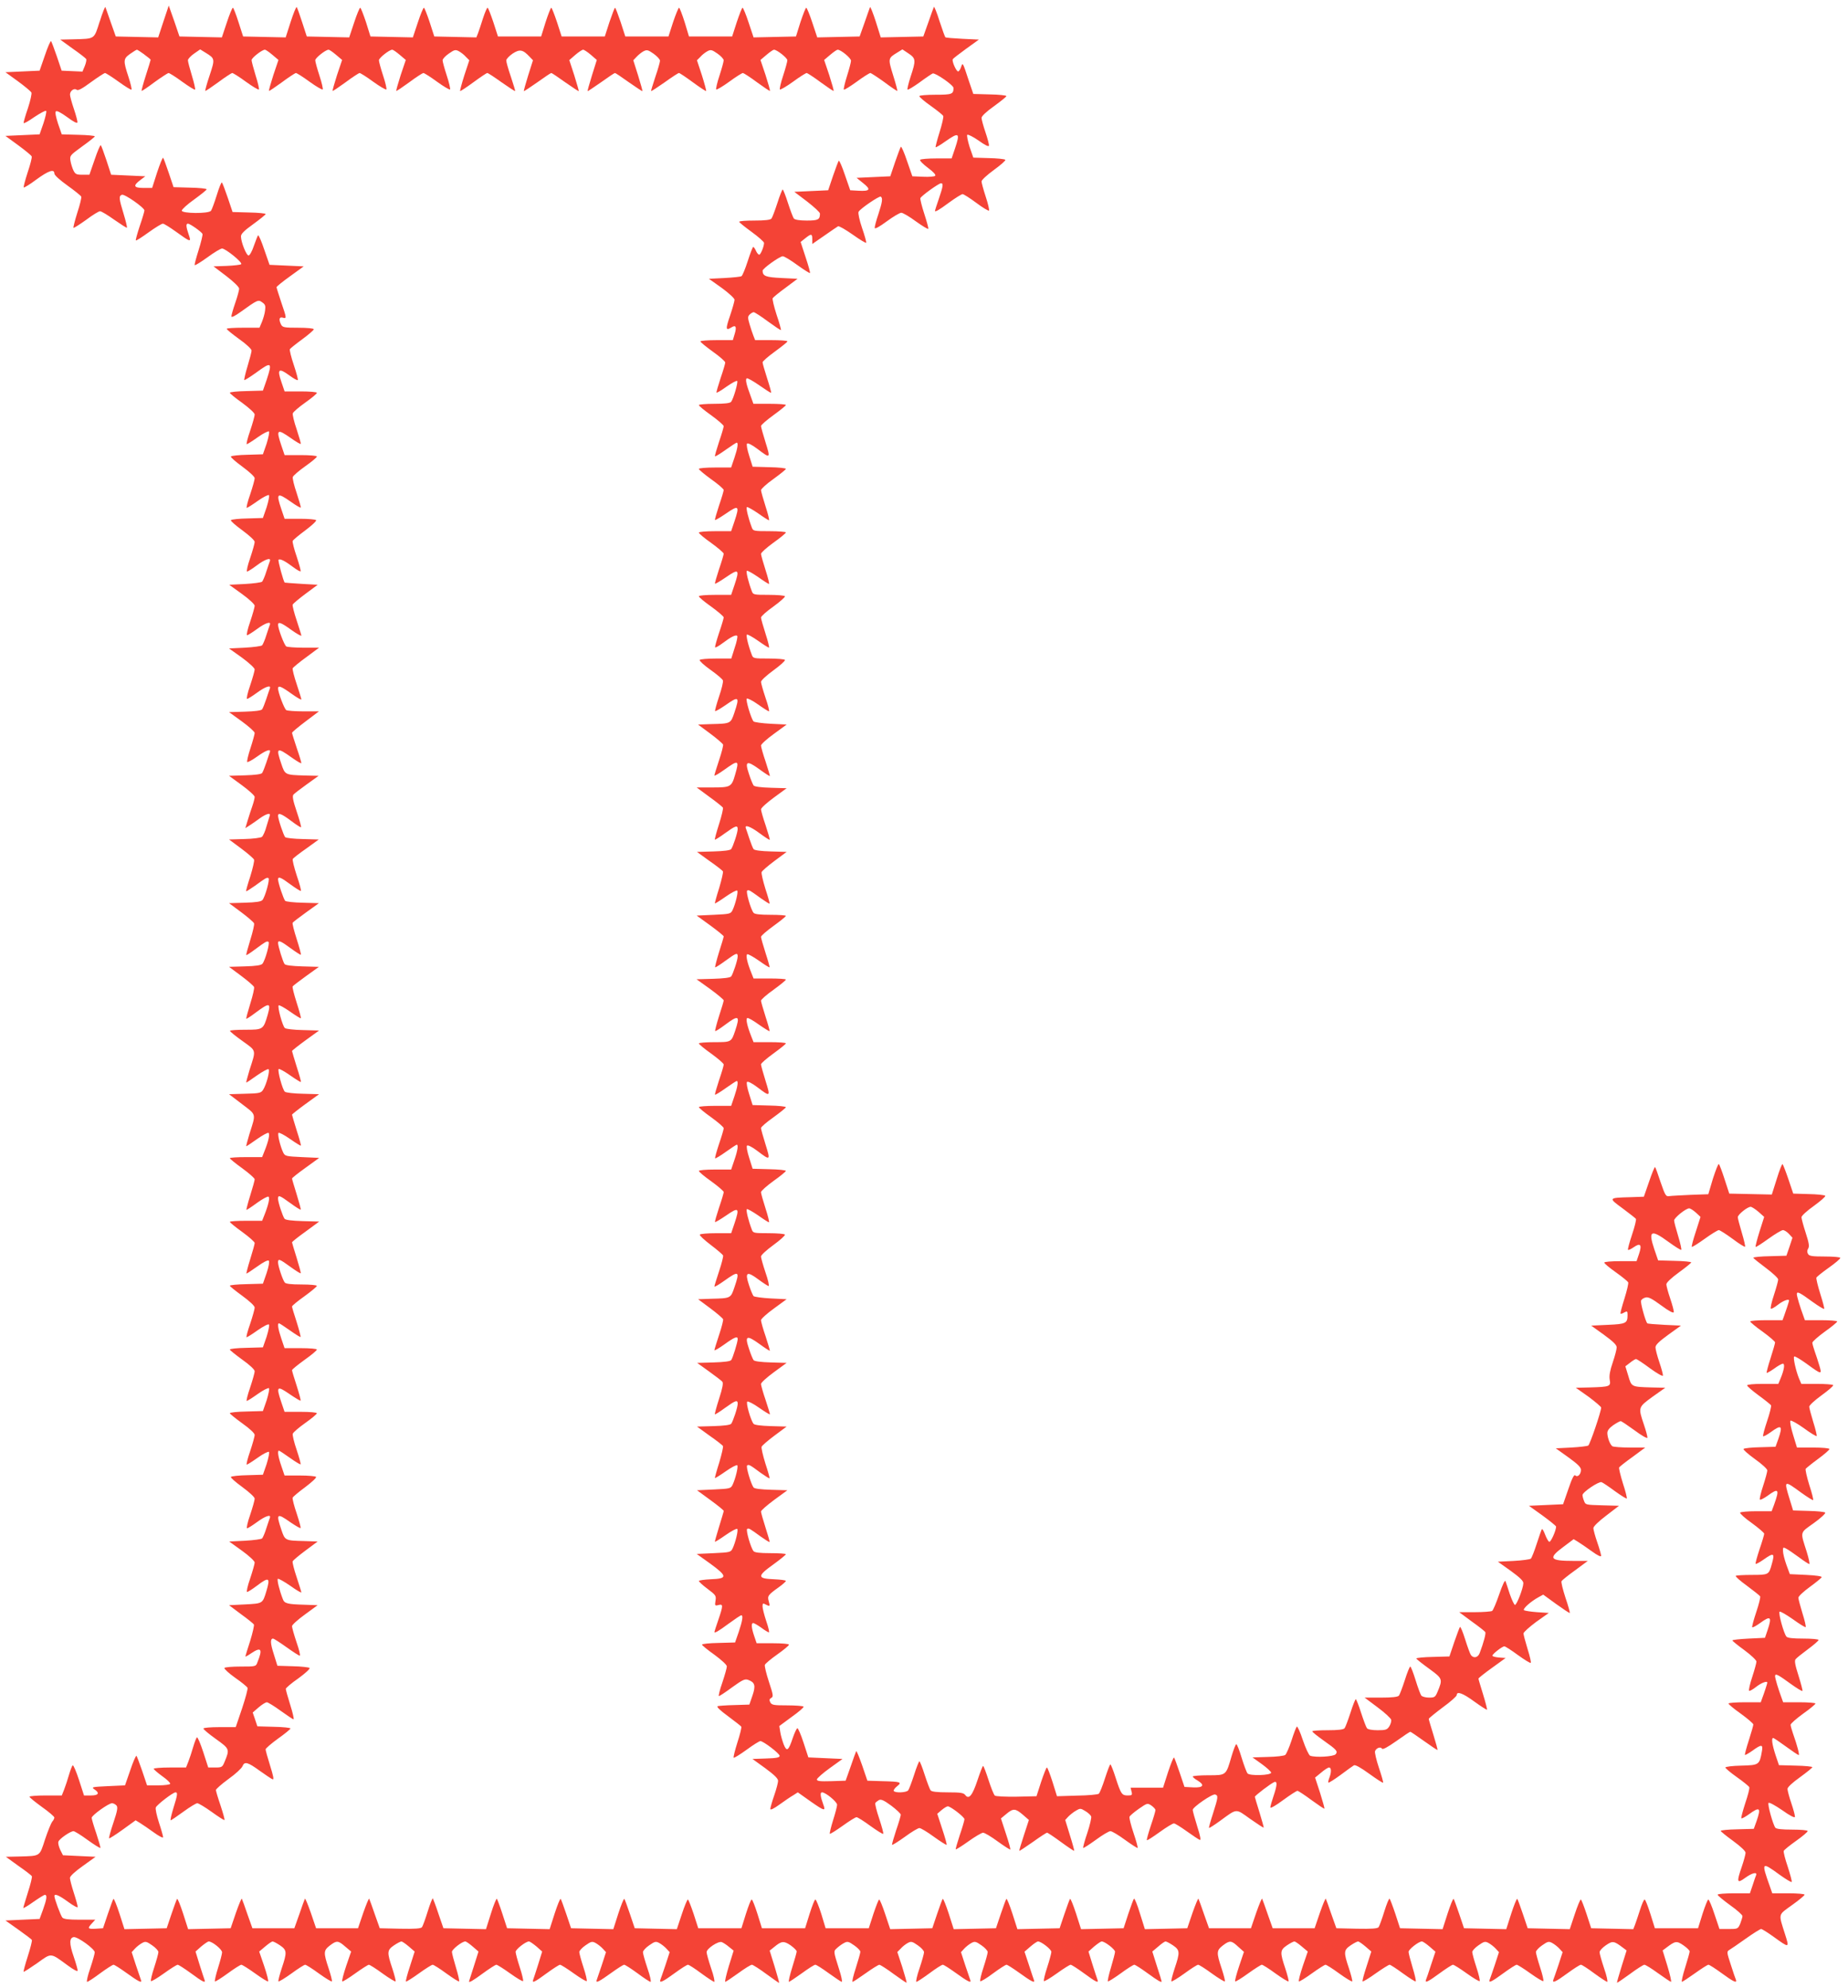
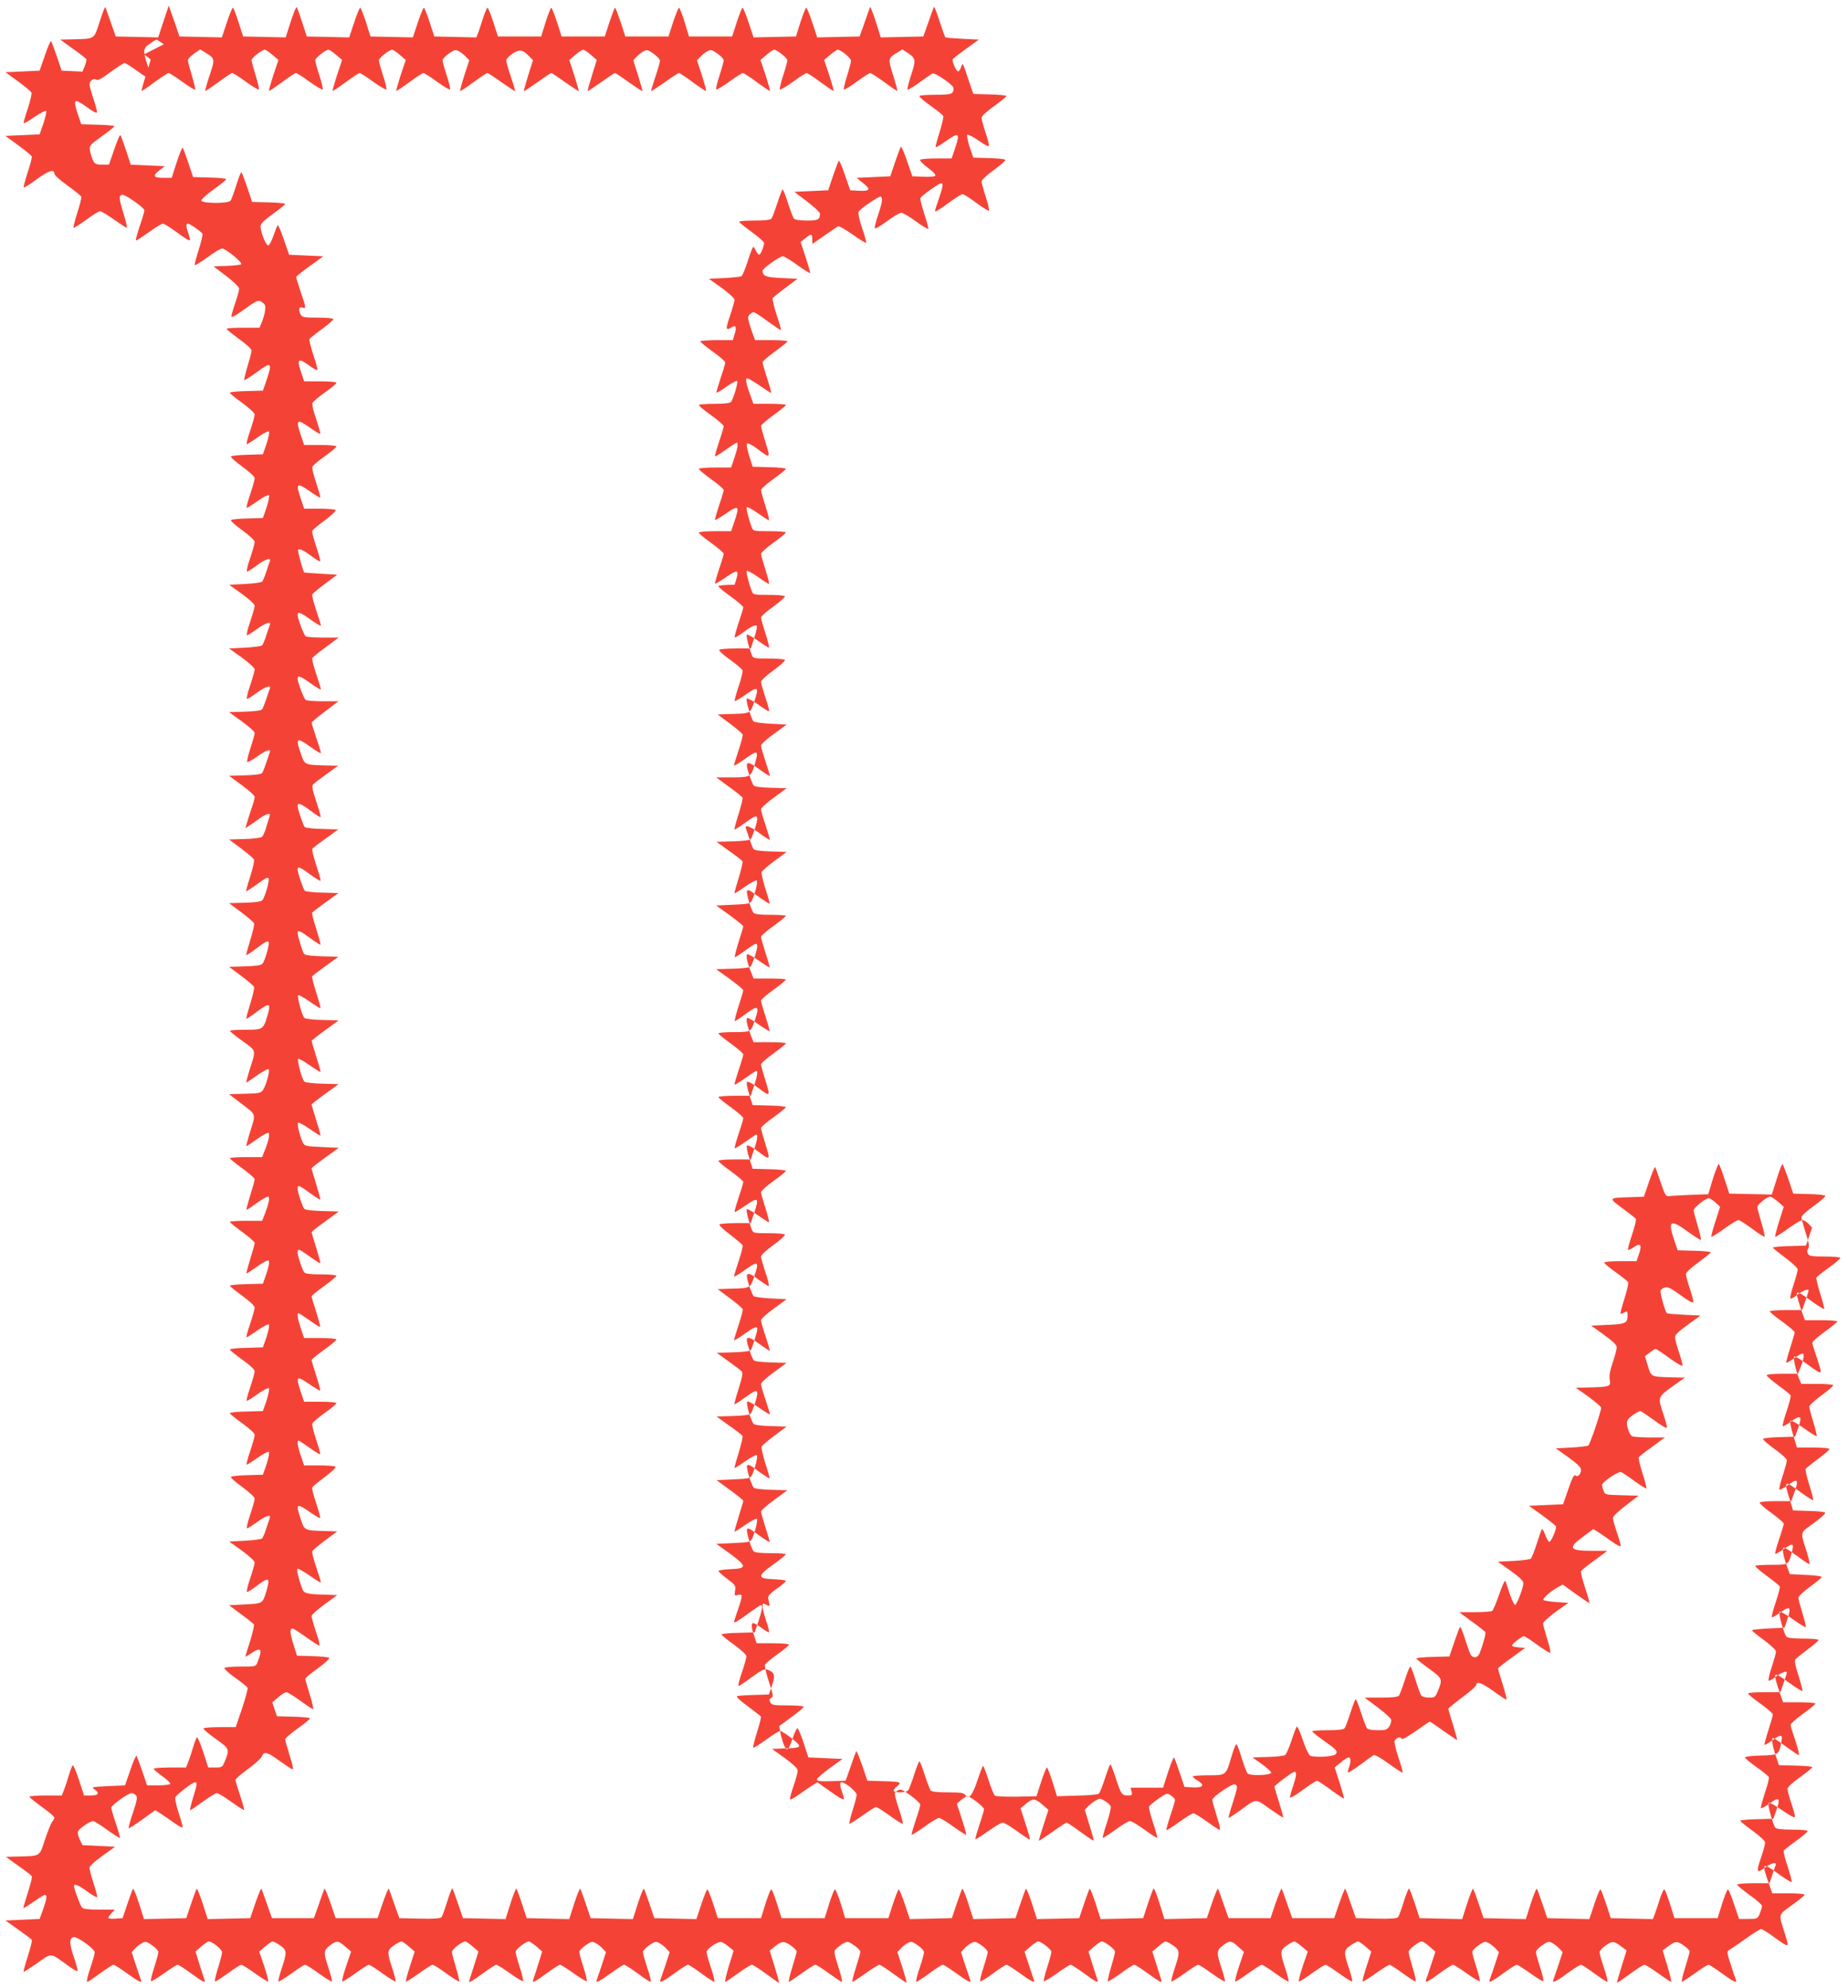
<svg xmlns="http://www.w3.org/2000/svg" version="1.0" width="1190pt" height="1280pt" viewBox="0 0 1190 1280" preserveAspectRatio="xMidYMid meet">
  <g transform="translate(0,1280) scale(0.1,-0.1)" fill="#f44336" stroke="none">
-     <path d="M642 12662 c-37 -117 -29 -111 -166 -115 l-88 -2 80 -58 c45 -31 84 -62 87 -67 3 -5 -1 -25 -9 -45 l-15 -36 -67 3 -67 3 -31 92 c-17 50 -34 94 -37 98 -4 3 -22 -38 -40 -92 l-34 -98 -110 -5 -110 -5 80 -58 c44 -32 83 -65 87 -72 4 -7 -6 -52 -22 -101 -17 -49 -29 -92 -28 -96 2 -5 33 13 70 39 38 25 71 43 75 39 4 -4 -4 -39 -17 -79 l-25 -72 -110 -5 -110 -5 82 -60 c45 -33 84 -65 87 -72 3 -7 -9 -53 -26 -103 -16 -50 -28 -94 -25 -97 3 -2 40 20 81 51 78 57 116 70 116 39 0 -11 35 -42 85 -78 46 -33 86 -65 88 -71 3 -5 -8 -52 -25 -103 -16 -51 -27 -95 -25 -98 3 -2 39 21 81 51 41 31 82 56 90 56 9 0 50 -25 92 -55 43 -30 79 -53 81 -51 3 2 -7 43 -21 89 -30 98 -32 115 -11 123 16 7 145 -83 145 -101 0 -6 -13 -51 -30 -100 -16 -49 -28 -91 -25 -93 2 -3 39 21 82 52 43 31 84 56 92 56 7 0 44 -23 83 -51 97 -70 101 -71 83 -19 -17 49 -19 70 -5 70 14 0 88 -53 94 -66 2 -7 -9 -53 -25 -104 -16 -51 -28 -95 -25 -97 3 -3 40 20 83 51 42 31 84 56 93 56 22 0 134 -90 123 -101 -4 -4 -46 -9 -93 -11 l-85 -3 83 -63 c48 -37 82 -70 82 -81 0 -9 -11 -51 -25 -91 -14 -40 -25 -80 -25 -87 0 -9 23 2 60 29 110 79 113 80 139 61 19 -13 22 -22 18 -52 -2 -20 -12 -53 -20 -73 l-16 -38 -105 0 c-59 0 -106 -3 -106 -7 0 -5 36 -34 80 -66 46 -32 80 -65 80 -74 0 -9 -12 -55 -26 -101 -14 -46 -23 -86 -21 -89 3 -2 36 19 74 46 102 75 108 71 70 -45 l-24 -69 -106 -3 c-59 -1 -107 -6 -107 -11 0 -4 36 -34 80 -65 46 -34 80 -65 80 -75 0 -10 -13 -56 -29 -104 -17 -48 -26 -87 -22 -87 4 0 36 20 71 45 35 25 68 41 72 37 4 -4 -3 -39 -15 -78 l-24 -69 -99 -3 c-54 -1 -102 -6 -107 -11 -4 -4 29 -33 73 -65 46 -34 80 -65 80 -75 0 -10 -13 -56 -29 -104 -17 -48 -26 -87 -22 -87 4 0 36 20 71 45 35 25 68 41 72 37 4 -4 -3 -39 -15 -78 l-24 -69 -99 -3 c-54 -1 -102 -6 -107 -11 -4 -4 29 -33 73 -65 46 -34 80 -65 80 -75 0 -10 -13 -56 -29 -104 -17 -48 -25 -87 -20 -87 5 0 34 18 63 40 52 39 93 53 84 28 -3 -7 -13 -38 -23 -68 -9 -30 -22 -59 -27 -65 -5 -5 -55 -12 -111 -15 l-101 -5 82 -59 c46 -33 82 -67 82 -76 0 -9 -13 -55 -29 -103 -17 -48 -25 -87 -20 -87 5 0 34 18 64 40 53 39 92 52 83 28 -3 -7 -13 -38 -23 -68 -9 -30 -22 -59 -27 -65 -5 -5 -55 -12 -111 -15 l-102 -5 83 -59 c45 -33 82 -67 82 -76 0 -9 -13 -55 -29 -103 -17 -48 -25 -87 -20 -87 5 0 34 18 64 40 53 39 92 52 83 28 -3 -7 -13 -38 -23 -68 -10 -30 -22 -60 -27 -67 -6 -8 -47 -13 -111 -15 l-102 -3 83 -60 c45 -33 82 -66 82 -74 0 -8 -12 -52 -27 -98 -15 -45 -24 -85 -21 -89 4 -3 32 12 64 35 57 41 90 52 82 29 -3 -7 -13 -38 -23 -68 -10 -30 -22 -60 -27 -67 -6 -8 -47 -13 -111 -15 l-102 -3 82 -60 c45 -33 83 -67 83 -76 0 -9 -7 -36 -15 -59 -8 -23 -22 -65 -30 -92 l-15 -50 28 18 c15 10 45 30 66 46 41 29 71 37 63 16 -2 -7 -12 -38 -21 -69 -8 -31 -22 -61 -29 -67 -7 -6 -58 -13 -113 -14 l-99 -3 78 -58 c43 -32 81 -65 83 -72 3 -7 -8 -55 -24 -107 -17 -51 -29 -95 -27 -96 2 -2 27 14 57 35 70 51 76 55 87 49 10 -7 -21 -119 -39 -141 -9 -10 -41 -15 -113 -17 l-102 -3 78 -58 c43 -32 81 -65 83 -72 3 -7 -8 -55 -24 -106 -16 -52 -28 -96 -26 -98 2 -2 27 14 56 36 69 51 76 55 87 49 10 -7 -21 -119 -39 -141 -9 -10 -41 -15 -113 -17 l-102 -3 78 -58 c43 -32 81 -65 83 -72 3 -7 -8 -55 -24 -106 -16 -52 -28 -96 -26 -98 2 -2 27 14 56 36 94 70 104 69 82 -10 -28 -96 -30 -97 -144 -97 -55 0 -100 -3 -99 -7 0 -5 36 -34 81 -66 91 -66 88 -52 44 -189 -13 -43 -22 -78 -20 -78 3 0 34 21 69 46 36 25 69 43 74 40 11 -7 -13 -99 -35 -133 -13 -20 -23 -23 -117 -25 l-102 -3 84 -64 c94 -72 90 -57 47 -193 -13 -43 -22 -78 -20 -78 3 0 34 21 69 46 36 25 69 43 74 40 10 -7 0 -54 -26 -118 l-15 -38 -104 0 c-57 0 -104 -3 -104 -7 1 -5 37 -34 80 -65 44 -32 80 -64 80 -71 0 -7 -13 -54 -29 -105 -16 -51 -26 -92 -24 -92 3 0 34 20 69 46 35 25 68 43 73 39 10 -6 -1 -54 -26 -117 l-15 -38 -104 0 c-57 0 -104 -3 -104 -7 1 -5 37 -34 80 -65 44 -32 80 -64 80 -71 0 -7 -13 -54 -29 -105 -16 -51 -26 -92 -24 -92 3 0 35 21 70 46 39 28 68 43 74 37 5 -5 0 -37 -14 -79 l-24 -69 -106 -3 c-59 -1 -107 -6 -107 -10 0 -4 36 -33 80 -65 48 -35 80 -65 80 -76 0 -9 -13 -56 -29 -104 -17 -48 -27 -87 -23 -87 4 0 36 20 71 45 36 25 68 42 73 37 4 -4 -3 -39 -15 -78 l-24 -69 -106 -3 c-59 -1 -107 -6 -107 -11 0 -4 36 -33 80 -65 48 -34 80 -64 80 -75 0 -9 -13 -56 -29 -104 -17 -48 -26 -87 -22 -87 4 0 36 20 71 45 35 25 68 41 72 37 4 -4 -3 -39 -15 -78 l-24 -69 -106 -3 c-59 -1 -107 -6 -107 -11 0 -4 36 -33 80 -65 48 -34 80 -64 80 -75 0 -9 -13 -56 -29 -104 -17 -48 -26 -87 -22 -87 4 0 36 20 71 45 35 25 68 41 72 37 4 -4 -3 -39 -15 -78 l-24 -69 -99 -3 c-54 -1 -102 -6 -107 -11 -4 -4 29 -33 73 -65 46 -34 80 -65 80 -75 0 -10 -13 -56 -29 -104 -17 -48 -25 -87 -20 -87 5 0 34 18 64 40 53 39 92 52 83 28 -3 -7 -13 -38 -23 -68 -9 -30 -22 -59 -27 -65 -5 -5 -55 -12 -111 -15 l-101 -5 82 -59 c46 -33 82 -67 82 -76 0 -9 -13 -55 -29 -103 -17 -48 -25 -87 -20 -87 5 0 34 18 63 40 79 60 88 54 61 -36 -24 -79 -23 -78 -137 -84 l-103 -5 76 -57 c43 -31 80 -61 84 -67 3 -6 -8 -54 -24 -106 -17 -52 -31 -98 -31 -100 0 -3 17 6 37 20 65 44 76 29 41 -57 -10 -28 -11 -28 -109 -28 -54 0 -100 -4 -104 -9 -3 -5 28 -34 69 -63 42 -29 77 -58 80 -65 3 -6 -13 -66 -35 -132 l-41 -121 -104 0 c-59 0 -104 -4 -104 -9 0 -6 36 -36 81 -68 88 -63 89 -65 55 -147 -14 -34 -18 -36 -60 -36 l-45 0 -32 99 c-18 55 -36 98 -41 95 -4 -3 -15 -31 -24 -62 -9 -31 -23 -74 -31 -94 l-15 -38 -104 0 c-57 0 -104 -4 -104 -8 0 -5 25 -26 55 -48 30 -21 53 -43 51 -49 -1 -5 -36 -10 -76 -10 l-73 0 -31 92 c-17 50 -34 94 -37 98 -4 3 -22 -38 -40 -92 l-34 -98 -110 -5 c-102 -5 -108 -6 -88 -20 37 -24 28 -40 -21 -40 l-45 0 -32 99 c-18 55 -36 98 -41 95 -4 -3 -15 -31 -24 -62 -9 -31 -23 -74 -31 -94 l-15 -38 -104 0 c-57 0 -104 -4 -104 -8 0 -5 36 -34 80 -66 44 -31 80 -62 80 -68 0 -6 -6 -19 -14 -27 -7 -9 -28 -60 -46 -114 -36 -111 -28 -106 -164 -110 l-88 -2 80 -58 c45 -31 84 -61 87 -67 3 -5 -8 -51 -25 -103 -16 -52 -30 -97 -30 -101 0 -4 29 13 64 38 36 25 69 46 75 46 16 0 12 -28 -12 -95 l-22 -60 -110 -5 -110 -5 82 -58 c45 -32 85 -62 88 -67 3 -5 -9 -52 -26 -105 -17 -53 -29 -98 -27 -100 2 -2 41 23 87 55 95 68 83 69 198 -15 38 -28 63 -41 63 -32 0 7 -11 47 -25 88 -30 85 -29 123 0 127 25 3 135 -76 135 -98 0 -9 -13 -55 -29 -103 -17 -48 -25 -87 -20 -87 6 0 44 25 84 55 41 30 80 55 86 55 6 0 42 -23 81 -51 79 -57 104 -70 96 -48 -3 8 -17 51 -33 97 l-27 83 21 23 c12 13 33 29 46 36 22 12 29 10 65 -15 22 -15 40 -35 40 -43 0 -9 -12 -53 -27 -99 -15 -45 -24 -85 -21 -88 3 -4 41 19 83 49 43 31 83 56 89 56 6 0 45 -25 86 -55 76 -56 96 -66 87 -42 -3 7 -17 51 -32 98 l-26 84 37 33 c21 17 42 32 48 32 23 0 86 -51 86 -70 0 -10 -12 -56 -26 -100 -14 -45 -23 -84 -20 -87 3 -3 39 20 82 51 42 31 82 56 88 56 6 0 46 -25 89 -56 43 -31 80 -54 83 -51 4 3 -8 48 -25 99 l-32 93 38 32 c21 18 43 33 48 33 6 0 27 -11 48 -25 45 -31 46 -44 11 -148 -14 -43 -24 -81 -21 -84 3 -3 41 20 84 51 42 31 82 56 88 56 6 0 46 -25 88 -56 43 -31 81 -54 84 -51 3 3 -7 41 -21 84 -34 102 -33 115 8 147 44 33 53 33 99 -7 l38 -32 -32 -93 c-17 -51 -29 -96 -25 -99 3 -3 40 20 83 51 43 31 83 56 88 56 6 0 46 -25 88 -56 43 -31 81 -54 84 -51 3 3 -7 41 -21 84 -35 104 -34 117 11 148 21 14 42 25 48 25 5 0 27 -15 48 -33 l37 -32 -30 -94 c-17 -51 -29 -96 -26 -99 3 -2 40 21 83 52 43 31 83 56 89 56 6 0 46 -25 88 -56 43 -31 79 -54 82 -51 3 3 -6 43 -20 89 -14 46 -26 92 -26 101 0 16 65 67 86 67 6 0 27 -15 48 -33 l37 -32 -30 -95 c-17 -52 -31 -96 -31 -97 -1 -11 26 5 90 52 41 30 80 55 86 55 6 0 46 -25 89 -56 42 -30 80 -53 83 -49 3 3 -6 43 -21 88 -15 46 -27 91 -27 100 0 16 65 67 86 67 6 0 27 -15 48 -32 l37 -33 -26 -84 c-15 -47 -29 -91 -32 -98 -9 -24 11 -14 87 42 41 30 80 55 86 55 6 0 46 -25 89 -56 42 -30 80 -53 83 -49 3 3 -6 43 -21 88 -15 46 -27 90 -27 99 0 8 18 28 40 43 36 25 43 27 65 15 13 -7 34 -23 46 -36 l21 -23 -27 -83 c-16 -46 -30 -89 -33 -97 -8 -22 17 -9 96 48 39 28 75 51 81 51 6 0 45 -25 86 -55 40 -30 78 -55 84 -55 5 0 -3 39 -20 87 -16 48 -29 94 -29 104 0 9 18 29 40 44 36 25 43 27 65 15 13 -7 34 -23 46 -36 l21 -23 -27 -83 c-16 -46 -30 -89 -33 -95 -8 -24 16 -13 91 42 41 30 80 55 87 55 6 0 45 -25 85 -55 41 -30 79 -55 84 -55 5 0 -3 39 -20 87 -16 48 -29 94 -29 104 0 23 74 72 97 65 10 -4 31 -17 47 -31 l30 -24 -31 -100 c-17 -56 -27 -101 -23 -101 4 0 41 25 83 55 41 30 81 55 89 55 7 -1 49 -27 93 -60 44 -32 81 -58 82 -57 1 2 -12 49 -29 105 l-32 103 30 24 c46 38 61 40 105 10 21 -15 39 -33 39 -39 0 -7 -13 -53 -29 -104 -16 -51 -25 -92 -21 -92 4 0 41 25 83 55 41 30 80 55 87 55 7 0 46 -25 87 -55 42 -30 79 -55 83 -55 5 0 -2 35 -16 78 -38 121 -38 118 -15 139 12 11 32 26 46 33 22 12 29 10 65 -15 22 -15 40 -34 40 -41 0 -8 -13 -54 -29 -104 -16 -49 -26 -90 -21 -90 4 0 42 25 84 55 42 30 82 55 89 55 6 -1 48 -27 92 -60 44 -32 81 -57 83 -56 1 2 -11 47 -28 101 l-32 97 22 22 c11 13 32 29 45 36 22 12 29 10 65 -15 22 -15 40 -35 40 -44 0 -10 -13 -56 -29 -104 -17 -48 -25 -87 -20 -87 5 0 43 25 84 55 40 30 79 55 86 55 6 0 42 -23 81 -51 79 -57 104 -70 96 -48 -3 8 -17 51 -33 97 l-27 83 21 23 c12 13 33 29 46 36 22 12 29 10 65 -15 22 -15 40 -35 40 -43 0 -9 -12 -53 -27 -99 -15 -45 -24 -85 -21 -89 4 -3 41 19 82 50 42 31 81 56 87 56 6 0 42 -23 81 -51 79 -57 104 -70 96 -48 -3 8 -18 52 -33 99 l-28 84 38 33 c21 18 43 33 49 33 21 0 86 -51 86 -67 0 -9 -12 -54 -27 -100 -15 -45 -24 -85 -21 -88 3 -4 41 19 83 49 43 31 83 56 89 56 6 0 45 -25 86 -55 76 -56 96 -66 87 -42 -3 7 -17 51 -32 98 l-26 84 37 33 c21 17 42 32 48 32 21 0 86 -51 86 -66 0 -9 -12 -54 -26 -101 -14 -46 -23 -87 -20 -90 2 -3 39 20 82 51 42 31 82 56 88 56 6 0 45 -25 86 -55 66 -48 90 -62 90 -52 0 2 -13 46 -30 97 l-30 95 38 32 c20 18 42 33 47 33 6 0 27 -11 48 -25 45 -31 46 -44 11 -148 -14 -43 -24 -81 -21 -84 3 -3 41 20 84 51 42 31 82 56 88 56 6 0 46 -25 88 -56 43 -31 81 -54 84 -51 3 3 -7 41 -21 84 -34 102 -33 115 8 147 45 34 55 33 99 -8 l37 -33 -31 -92 c-17 -51 -29 -95 -25 -98 3 -3 40 20 83 51 43 31 83 56 88 56 6 0 46 -25 88 -56 43 -31 81 -54 84 -51 3 3 -7 41 -21 84 -35 104 -34 117 11 148 21 14 42 25 48 25 5 0 27 -15 48 -33 l38 -32 -32 -93 c-17 -51 -29 -96 -25 -99 3 -3 40 20 83 51 43 31 83 56 88 56 6 0 46 -25 88 -56 43 -31 81 -54 84 -51 3 3 -7 41 -21 84 -35 104 -34 117 11 148 21 14 42 25 48 25 5 0 27 -15 48 -33 l37 -32 -30 -94 c-17 -51 -29 -96 -26 -98 3 -3 41 20 84 51 44 31 84 56 90 56 5 0 44 -25 86 -56 43 -31 79 -54 82 -51 3 3 -6 43 -20 89 -14 46 -26 92 -26 101 0 16 65 67 86 67 6 0 28 -15 49 -33 l38 -33 -28 -84 c-15 -47 -30 -91 -33 -97 -8 -23 13 -13 88 42 41 30 80 55 86 55 6 0 46 -25 89 -56 42 -30 80 -53 83 -49 3 3 -6 43 -21 88 -15 46 -27 90 -27 99 0 8 18 28 40 43 36 25 43 27 65 15 13 -7 34 -23 46 -36 l21 -23 -27 -83 c-16 -46 -30 -89 -33 -95 -8 -23 13 -13 88 42 41 30 80 55 86 55 6 0 46 -25 89 -56 42 -30 80 -53 83 -49 3 3 -6 43 -21 88 -15 46 -27 90 -27 99 0 8 18 28 40 43 36 25 43 27 65 15 13 -7 34 -23 46 -36 l21 -23 -27 -83 c-16 -46 -30 -89 -33 -95 -8 -24 16 -13 91 42 41 30 80 55 87 55 6 0 45 -25 85 -55 41 -30 79 -55 84 -55 5 0 -3 39 -20 87 -16 48 -29 94 -29 104 0 9 18 29 40 44 44 30 52 29 110 -15 l24 -18 -32 -102 c-18 -57 -31 -104 -30 -106 2 -1 39 24 83 56 44 33 86 59 93 60 8 0 48 -25 89 -55 42 -30 79 -55 83 -55 4 0 -6 45 -23 101 l-31 101 24 18 c58 44 66 45 110 15 22 -15 40 -33 40 -39 0 -7 -13 -53 -29 -104 -16 -51 -25 -92 -21 -92 4 0 42 25 84 55 42 30 81 55 87 55 6 0 45 -25 86 -55 75 -55 99 -66 91 -42 -3 6 -18 50 -33 97 -26 79 -27 85 -10 95 9 5 57 38 105 72 49 35 94 63 100 63 7 0 43 -23 82 -51 101 -73 101 -73 72 18 -43 136 -46 121 45 187 45 32 81 62 81 67 0 5 -47 9 -104 9 l-104 0 -15 43 c-57 160 -55 162 63 76 39 -28 74 -49 77 -46 3 3 -9 47 -25 97 -17 50 -29 96 -26 103 3 7 39 36 80 65 41 29 74 57 74 63 0 5 -44 9 -99 9 -67 0 -102 4 -109 12 -16 21 -52 152 -44 160 5 5 44 -17 88 -47 49 -35 80 -51 82 -43 1 7 -9 46 -23 87 -14 41 -25 83 -25 93 0 11 31 40 80 75 44 32 80 61 80 65 0 4 -48 9 -107 10 l-108 3 -22 65 c-22 68 -28 110 -15 110 4 0 41 -25 82 -55 41 -30 78 -55 82 -55 7 0 -9 61 -37 140 -8 23 -15 48 -15 55 0 7 36 39 80 71 44 31 80 61 80 66 0 4 -47 8 -104 8 l-104 0 -10 28 c-20 53 -42 126 -42 140 0 20 18 11 100 -49 39 -28 73 -49 76 -46 3 2 -9 46 -25 98 -22 68 -27 96 -19 106 5 7 41 36 79 64 38 28 69 55 69 60 0 5 -44 9 -99 9 -67 0 -102 4 -108 13 -17 20 -53 151 -44 160 4 4 42 -18 85 -48 43 -31 80 -54 83 -51 3 3 -6 43 -21 90 -14 46 -26 91 -26 99 0 9 33 40 73 69 40 29 75 58 77 63 3 6 -35 12 -100 15 l-105 5 -22 60 c-12 33 -22 73 -22 88 -1 25 1 27 21 16 12 -6 48 -31 81 -55 32 -24 63 -44 67 -44 5 0 -3 35 -16 78 -43 135 -46 120 46 186 45 32 77 63 73 67 -5 5 -53 10 -108 11 l-99 3 -23 75 c-37 121 -36 121 76 39 39 -28 74 -50 76 -47 3 2 -8 47 -25 98 -16 52 -26 98 -23 103 3 4 38 33 79 63 41 30 74 59 74 64 0 6 -44 10 -105 10 l-104 0 -25 82 c-14 45 -22 86 -17 91 4 4 43 -17 86 -48 42 -31 80 -54 83 -51 2 3 -7 43 -22 90 -14 46 -26 91 -26 99 0 9 36 42 79 73 44 32 78 61 75 66 -3 4 -50 8 -105 8 l-100 0 -15 35 c-20 49 -39 134 -31 141 4 4 39 -17 78 -45 100 -73 102 -73 84 -13 -8 28 -22 69 -30 92 -8 23 -15 48 -15 55 0 7 36 39 80 71 44 31 80 61 80 66 0 4 -47 8 -104 8 l-104 0 -10 28 c-20 53 -42 126 -42 140 0 20 18 11 100 -49 39 -28 73 -49 76 -46 3 2 -9 46 -25 97 -16 51 -27 97 -25 104 3 6 39 35 80 64 41 29 74 57 74 63 0 5 -44 9 -100 9 -82 0 -101 3 -108 17 -7 11 -6 23 1 34 9 14 5 37 -16 102 -15 46 -27 91 -27 100 0 9 36 42 80 73 44 32 77 61 73 65 -5 5 -53 10 -107 11 l-99 3 -31 92 c-17 50 -34 94 -38 98 -3 3 -20 -39 -37 -95 l-32 -101 -137 3 -137 3 -30 92 c-16 50 -33 95 -37 98 -4 4 -20 -38 -38 -93 l-30 -101 -113 -4 c-61 -3 -123 -6 -137 -8 -23 -4 -27 2 -57 89 -17 52 -33 96 -36 98 -2 3 -20 -39 -38 -93 l-34 -98 -85 -3 c-145 -4 -145 -4 -52 -72 44 -33 83 -63 86 -68 3 -5 -8 -51 -25 -101 -17 -51 -29 -95 -26 -98 3 -3 20 5 37 17 43 30 54 16 34 -43 l-16 -47 -104 0 c-59 0 -104 -4 -104 -9 0 -6 34 -34 75 -63 41 -29 76 -58 79 -64 3 -7 -8 -54 -24 -105 -16 -51 -28 -95 -25 -97 2 -2 13 1 24 8 19 10 21 8 21 -17 0 -53 -11 -58 -127 -63 l-107 -5 82 -59 c59 -43 82 -65 82 -81 0 -12 -11 -55 -25 -96 -18 -53 -24 -85 -20 -111 8 -45 3 -47 -129 -51 l-89 -2 82 -58 c44 -33 81 -64 81 -70 0 -25 -72 -237 -83 -244 -6 -4 -56 -10 -111 -13 l-98 -5 81 -58 c61 -44 81 -64 81 -81 0 -29 -22 -50 -37 -35 -7 7 -21 -20 -44 -88 l-34 -98 -110 -5 -110 -5 88 -63 c48 -35 87 -67 87 -71 0 -25 -34 -101 -44 -98 -6 2 -18 23 -27 47 -9 24 -18 39 -21 34 -3 -5 -18 -47 -33 -94 -15 -47 -32 -89 -37 -95 -5 -5 -55 -12 -111 -15 l-102 -5 83 -59 c59 -43 82 -65 81 -80 -1 -33 -43 -141 -54 -139 -5 0 -20 32 -33 69 -12 38 -25 76 -28 84 -4 9 -20 -26 -40 -84 -19 -55 -39 -103 -46 -108 -7 -4 -58 -8 -113 -8 l-99 0 81 -60 c45 -32 84 -63 87 -68 5 -9 -10 -66 -36 -135 -11 -29 -38 -36 -56 -14 -5 6 -22 52 -37 100 -15 48 -30 85 -34 82 -3 -4 -20 -48 -37 -98 l-31 -92 -106 -3 c-59 -1 -107 -6 -107 -10 0 -4 37 -33 81 -65 89 -65 90 -67 55 -151 -14 -33 -19 -36 -54 -36 -22 0 -44 6 -50 13 -5 6 -22 51 -37 100 -15 48 -30 87 -34 87 -4 0 -20 -39 -35 -87 -16 -49 -33 -94 -38 -100 -7 -9 -44 -13 -116 -13 l-105 0 84 -63 c46 -34 85 -70 87 -80 2 -10 -4 -29 -12 -42 -14 -22 -24 -25 -75 -25 -35 0 -63 5 -69 13 -5 6 -22 51 -38 100 -15 48 -31 87 -34 87 -3 0 -19 -39 -34 -87 -16 -49 -33 -94 -38 -100 -7 -9 -42 -13 -109 -13 -55 0 -99 -3 -99 -7 0 -5 32 -30 71 -58 88 -62 95 -71 79 -90 -13 -15 -131 -22 -164 -9 -8 3 -29 48 -47 101 -17 52 -35 91 -39 86 -4 -4 -20 -45 -34 -90 -15 -45 -33 -86 -40 -92 -7 -6 -57 -12 -112 -13 l-99 -3 60 -43 c33 -24 60 -49 60 -55 0 -18 -139 -22 -152 -5 -6 7 -23 52 -38 101 -14 48 -30 87 -34 87 -5 0 -18 -35 -31 -78 -36 -124 -33 -122 -150 -122 -55 0 -100 -4 -100 -8 0 -4 14 -16 30 -25 50 -30 39 -48 -27 -45 l-56 3 -31 92 c-17 50 -33 94 -36 97 -4 3 -21 -40 -39 -94 l-32 -100 -105 0 -104 0 6 -25 c6 -22 3 -25 -24 -25 -38 0 -44 8 -78 113 -15 48 -31 87 -34 87 -4 0 -19 -41 -35 -90 -16 -50 -34 -95 -40 -99 -5 -5 -68 -11 -140 -12 l-129 -4 -29 93 c-16 50 -32 92 -36 92 -4 0 -20 -42 -37 -92 l-30 -93 -128 -3 c-74 -1 -133 2 -140 7 -7 6 -25 51 -41 101 -16 49 -31 90 -35 90 -3 0 -19 -41 -36 -92 -32 -97 -55 -126 -78 -96 -11 15 -30 18 -113 18 -69 0 -104 4 -111 13 -5 6 -22 51 -38 100 -15 48 -31 87 -34 87 -3 0 -19 -39 -34 -87 -16 -49 -33 -94 -38 -100 -12 -15 -84 -18 -93 -4 -3 5 7 19 21 30 34 27 24 30 -96 33 l-95 3 -34 100 c-19 54 -36 95 -38 90 -3 -6 -19 -50 -36 -100 l-32 -90 -92 -3 c-73 -2 -93 0 -93 11 0 7 37 40 83 73 l82 59 -110 5 -110 5 -31 95 c-17 52 -35 94 -40 93 -4 -1 -18 -29 -29 -62 -28 -84 -39 -92 -59 -42 -8 22 -19 58 -22 80 l-6 38 80 59 c45 32 79 61 76 66 -3 4 -50 8 -104 8 -88 0 -100 2 -110 19 -8 16 -6 22 6 29 15 8 13 19 -15 104 -17 52 -29 101 -26 109 3 8 39 38 80 67 41 29 75 57 75 63 0 5 -45 9 -104 9 l-104 0 -16 47 c-18 53 -20 83 -6 83 6 0 29 -14 52 -30 22 -17 45 -30 49 -30 4 0 -3 32 -17 72 -13 39 -24 82 -24 95 0 20 3 22 19 13 29 -15 30 -13 21 20 -10 34 -5 41 65 91 25 18 45 36 45 40 0 5 -35 9 -77 11 -108 4 -109 20 -4 95 44 32 80 61 81 66 0 4 -44 7 -99 7 -69 0 -102 4 -109 13 -18 21 -51 137 -41 143 11 6 17 2 87 -49 30 -21 55 -37 57 -35 2 2 -10 44 -26 93 -16 50 -29 96 -29 103 0 7 38 40 85 75 l85 62 -104 3 c-67 2 -108 7 -114 15 -17 23 -51 137 -41 142 11 7 17 4 87 -48 30 -21 55 -37 57 -35 2 1 -10 45 -27 96 -16 52 -27 100 -24 107 2 7 40 40 83 72 l78 58 -102 3 c-64 2 -105 7 -111 15 -19 24 -51 137 -40 143 5 3 40 -14 76 -40 36 -25 67 -44 69 -42 2 1 -11 42 -27 91 -17 49 -30 96 -30 104 0 9 38 43 83 76 l82 60 -102 3 c-64 2 -105 7 -111 15 -5 7 -19 40 -30 75 -28 83 -14 88 69 28 34 -25 64 -44 66 -43 1 2 -11 43 -27 92 -17 49 -30 96 -30 105 0 8 37 42 83 75 l82 60 -102 5 c-56 3 -106 10 -111 15 -5 6 -19 38 -30 73 -27 82 -13 90 63 33 30 -22 59 -41 64 -41 5 0 -3 39 -20 87 -16 48 -29 94 -29 103 0 9 36 42 80 74 44 32 77 62 74 67 -3 5 -50 9 -105 9 -95 0 -100 1 -108 23 -23 60 -39 127 -32 132 5 2 37 -16 72 -40 35 -25 67 -45 70 -45 4 0 -6 41 -22 90 -16 50 -29 96 -29 104 0 8 36 40 80 72 44 31 80 61 80 65 0 5 -48 10 -107 11 l-107 3 -22 70 c-13 40 -19 74 -14 79 5 5 32 -8 65 -33 86 -65 87 -65 54 41 -16 51 -29 98 -29 105 0 7 36 38 80 69 44 32 80 61 80 65 0 5 -48 10 -107 11 l-107 3 -22 70 c-13 40 -19 74 -14 79 5 5 32 -8 65 -33 86 -65 87 -65 54 41 -16 51 -29 98 -29 105 0 7 36 38 80 70 44 32 80 61 80 65 0 5 -47 8 -104 8 l-104 0 -15 38 c-25 63 -36 111 -26 117 5 4 38 -15 74 -41 36 -25 68 -45 70 -43 2 2 -10 45 -26 94 -16 50 -29 96 -29 102 0 7 36 39 80 70 44 32 80 61 80 66 0 4 -47 7 -104 7 l-104 0 -15 38 c-26 64 -36 111 -26 118 5 3 39 -16 75 -41 36 -26 67 -45 69 -43 2 1 -10 44 -26 93 -16 50 -29 96 -29 103 0 7 36 38 80 70 43 31 79 60 80 65 0 4 -44 7 -99 7 -69 0 -102 4 -109 13 -18 21 -51 137 -41 143 11 6 17 2 87 -49 30 -21 55 -37 57 -35 2 1 -10 45 -27 96 -16 52 -27 100 -24 107 2 7 40 40 83 72 l78 58 -102 3 c-64 2 -105 7 -111 15 -5 7 -17 37 -27 67 -10 30 -20 61 -23 68 -9 25 30 11 89 -33 34 -25 63 -44 65 -42 2 2 -10 43 -26 92 -17 49 -30 96 -30 104 0 9 38 43 83 76 l82 60 -102 3 c-64 2 -105 7 -111 15 -5 7 -19 40 -30 75 -28 83 -14 88 69 28 34 -25 64 -44 66 -43 1 2 -11 43 -27 92 -17 49 -30 96 -30 105 0 8 37 42 83 75 l82 60 -102 5 c-56 3 -106 10 -111 15 -16 18 -52 139 -44 147 4 4 37 -12 72 -37 35 -25 67 -45 71 -45 4 0 -5 39 -22 87 -16 48 -29 94 -29 103 0 9 36 42 80 74 44 32 77 62 74 67 -3 5 -50 9 -105 9 -95 0 -100 1 -108 23 -23 59 -39 127 -32 131 4 3 37 -15 71 -39 35 -25 67 -45 71 -45 4 0 -6 41 -22 90 -16 50 -29 96 -29 104 0 8 36 40 80 71 44 32 77 62 74 66 -3 5 -50 9 -105 9 -95 0 -100 1 -108 23 -23 60 -39 127 -32 132 5 2 37 -16 72 -40 35 -25 67 -45 70 -45 4 0 -6 41 -22 90 -16 50 -29 96 -29 104 0 8 36 40 80 72 44 31 80 61 80 66 0 4 -47 8 -105 8 -101 0 -106 1 -114 23 -23 60 -39 127 -32 132 5 2 37 -16 72 -40 35 -25 67 -45 70 -45 4 0 -6 41 -22 90 -16 50 -29 97 -29 104 0 8 36 41 80 72 44 32 80 61 80 65 0 5 -48 10 -107 11 l-107 3 -22 70 c-13 40 -19 74 -14 79 5 5 32 -8 65 -33 86 -65 87 -65 54 41 -16 51 -29 98 -29 105 0 7 36 38 80 70 44 32 80 61 80 65 0 5 -47 8 -104 8 l-105 0 -19 53 c-27 72 -34 105 -24 111 5 3 41 -17 81 -45 40 -28 74 -50 76 -48 2 2 -10 45 -26 94 -16 50 -29 95 -29 102 0 7 36 38 80 70 44 32 80 61 80 65 0 5 -47 8 -104 8 l-104 0 -11 28 c-6 15 -17 48 -25 75 -12 41 -12 49 1 62 8 8 20 15 26 15 7 -1 48 -27 92 -60 44 -32 81 -57 83 -55 2 2 -10 47 -28 99 -17 53 -28 100 -25 106 4 6 41 37 84 68 l76 57 -103 5 c-102 5 -121 12 -122 47 0 14 110 93 130 93 9 0 51 -25 93 -56 43 -31 80 -54 82 -52 3 2 -10 48 -28 102 l-32 98 30 24 c39 31 45 30 45 -7 l0 -30 78 54 c42 29 82 57 88 60 6 3 48 -21 95 -54 46 -33 85 -56 86 -52 2 5 -10 48 -27 97 -17 50 -26 94 -22 102 11 21 134 104 143 98 14 -9 10 -36 -16 -115 -14 -41 -24 -80 -23 -87 2 -8 32 9 78 43 41 30 83 55 93 55 11 0 53 -25 95 -56 42 -30 78 -52 79 -47 2 4 -10 48 -26 97 -16 49 -27 94 -25 100 6 15 119 96 133 96 16 0 14 -18 -14 -100 -14 -40 -25 -75 -25 -77 0 -10 24 3 90 52 41 30 81 55 88 55 7 0 46 -25 88 -56 41 -31 78 -53 82 -50 3 4 -6 44 -21 89 -15 46 -27 90 -27 99 0 9 36 42 80 74 44 32 77 61 73 65 -5 5 -53 10 -107 11 l-99 3 -24 69 c-12 39 -19 74 -15 78 4 4 37 -12 73 -37 41 -30 65 -41 67 -33 1 7 -9 46 -23 87 -14 41 -25 82 -25 92 0 11 32 41 80 75 44 32 80 61 80 65 0 5 -48 10 -107 11 l-106 3 -29 85 c-40 122 -39 119 -50 88 -5 -16 -14 -28 -19 -28 -12 0 -42 68 -34 79 3 5 42 35 86 67 l82 59 -106 5 c-58 3 -108 7 -110 10 -3 3 -20 50 -38 105 -17 55 -34 96 -36 90 -2 -5 -19 -50 -36 -100 l-32 -90 -137 -3 -137 -3 -32 102 c-18 56 -35 98 -37 93 -2 -5 -18 -49 -35 -99 l-32 -90 -137 -3 -136 -3 -32 96 c-17 52 -35 95 -39 95 -4 0 -20 -42 -37 -92 l-29 -93 -137 -3 -136 -3 -32 96 c-17 52 -35 95 -39 95 -4 0 -20 -42 -37 -92 l-30 -93 -139 0 -139 0 -28 93 c-16 50 -32 92 -36 92 -4 0 -21 -42 -38 -92 l-30 -93 -139 0 -139 0 -30 93 c-17 50 -33 92 -36 92 -3 0 -19 -42 -36 -92 l-30 -93 -139 0 -139 0 -30 93 c-17 50 -33 92 -37 92 -3 0 -20 -42 -36 -92 l-29 -93 -139 0 -139 0 -30 93 c-17 50 -33 92 -37 92 -4 0 -17 -30 -29 -67 -12 -38 -26 -80 -32 -96 l-11 -28 -135 3 -136 3 -30 93 c-17 50 -33 92 -37 92 -4 0 -22 -43 -39 -95 l-32 -96 -136 3 -137 3 -29 93 c-17 50 -33 92 -37 92 -4 0 -22 -43 -39 -95 l-32 -96 -136 3 -137 3 -30 92 c-16 50 -32 94 -35 97 -4 3 -21 -40 -39 -95 l-32 -100 -137 3 -137 3 -30 93 c-16 50 -32 92 -36 92 -4 0 -22 -43 -39 -95 l-32 -96 -136 3 -137 3 -34 100 -35 99 -34 -102 -34 -103 -136 3 -137 3 -32 90 c-17 50 -33 94 -35 99 -2 5 -19 -36 -36 -92z m286 -212 c23 -17 42 -32 42 -35 0 -3 -14 -48 -31 -101 -17 -53 -29 -97 -27 -99 2 -2 39 23 83 56 44 32 85 58 90 59 6 0 46 -25 88 -56 43 -31 80 -54 83 -51 3 3 -6 43 -20 89 -14 46 -26 91 -26 100 0 8 18 28 40 43 l39 27 34 -21 c62 -38 62 -40 27 -146 -18 -53 -30 -98 -28 -100 2 -2 39 23 83 55 44 33 85 59 90 60 6 0 46 -25 88 -56 43 -31 81 -54 84 -50 3 3 -6 43 -21 90 -14 46 -26 91 -26 99 0 14 67 67 86 67 5 0 27 -15 48 -33 l39 -33 -33 -98 c-17 -53 -30 -99 -28 -101 2 -2 39 23 83 55 44 33 85 59 90 60 6 0 46 -25 88 -56 43 -31 81 -53 85 -50 3 4 -6 44 -21 89 -15 46 -27 90 -27 99 0 15 67 68 86 68 5 0 27 -15 48 -33 l39 -33 -33 -98 c-17 -53 -30 -99 -28 -101 2 -2 39 23 83 55 44 33 85 59 90 60 6 0 46 -25 88 -56 43 -31 81 -53 85 -50 3 4 -6 44 -21 89 -15 46 -27 90 -27 99 0 15 67 68 86 68 5 0 27 -15 48 -33 l39 -33 -33 -98 c-17 -53 -30 -99 -28 -101 2 -2 39 23 83 55 44 33 85 59 91 60 6 0 46 -25 88 -56 43 -31 80 -53 84 -50 3 4 -6 44 -21 89 -15 46 -27 90 -27 99 0 8 18 28 40 43 36 25 43 27 65 15 13 -7 34 -23 45 -36 l22 -22 -32 -97 c-17 -54 -29 -99 -27 -101 2 -2 40 23 85 56 45 33 85 60 90 60 5 0 46 -27 92 -60 46 -32 85 -58 87 -56 2 1 -11 42 -27 91 -17 49 -30 96 -30 106 0 9 19 29 41 44 46 30 66 26 109 -20 l22 -23 -31 -98 c-17 -54 -29 -99 -28 -101 2 -1 41 25 87 57 46 33 86 60 90 60 4 0 44 -27 90 -60 46 -32 85 -58 87 -57 1 2 -12 47 -29 102 l-32 98 39 34 c21 18 44 33 50 33 6 0 29 -15 50 -33 l38 -33 -31 -99 c-17 -55 -30 -101 -28 -102 1 -1 40 25 86 57 46 33 86 60 90 60 4 0 44 -27 90 -60 46 -32 85 -58 87 -57 1 2 -11 47 -28 101 l-31 98 22 23 c11 12 31 28 44 35 22 11 29 9 65 -16 22 -16 41 -36 41 -45 0 -8 -13 -55 -30 -104 -16 -49 -29 -90 -27 -91 2 -2 41 24 87 56 46 33 87 60 92 60 5 0 45 -27 90 -60 45 -33 83 -58 85 -56 2 2 -10 47 -27 101 l-32 97 22 22 c11 13 32 29 45 36 22 12 29 10 65 -15 22 -15 40 -35 40 -43 0 -9 -12 -53 -27 -99 -15 -45 -24 -85 -21 -89 4 -3 41 19 84 50 42 31 82 56 88 56 6 -1 47 -27 91 -60 44 -32 81 -57 83 -55 2 2 -11 48 -28 101 l-33 98 39 33 c21 18 43 33 48 33 19 0 86 -53 86 -68 0 -9 -12 -53 -27 -99 -15 -45 -24 -85 -21 -89 4 -3 42 19 85 50 42 31 82 56 88 56 5 -1 46 -27 90 -60 44 -32 81 -57 83 -55 2 2 -11 48 -28 101 l-33 98 39 33 c21 18 43 33 48 33 21 0 86 -54 86 -71 0 -10 -12 -55 -26 -99 -14 -45 -23 -84 -20 -87 3 -3 40 20 83 51 42 31 82 56 88 56 5 -1 46 -27 90 -59 44 -33 81 -58 83 -56 2 2 -10 47 -27 101 -33 107 -33 109 26 145 l34 21 39 -26 c48 -32 49 -44 14 -149 -14 -43 -23 -81 -20 -84 3 -3 38 18 77 46 39 29 78 55 85 58 16 6 134 -75 134 -93 0 -40 -9 -44 -116 -44 -58 0 -104 -4 -104 -9 0 -6 33 -34 74 -63 41 -29 77 -58 80 -65 3 -7 -8 -54 -24 -105 -16 -51 -27 -94 -25 -96 2 -2 30 14 62 37 90 63 97 57 62 -47 l-21 -62 -98 0 c-54 0 -101 -4 -105 -9 -3 -6 20 -29 51 -52 35 -26 52 -45 46 -51 -5 -5 -40 -8 -78 -6 l-69 3 -34 98 c-18 54 -36 95 -40 92 -3 -4 -20 -48 -37 -98 l-31 -92 -108 -5 -109 -5 42 -34 c52 -41 45 -53 -29 -49 l-54 3 -34 98 c-18 54 -36 95 -40 92 -3 -4 -20 -48 -37 -98 l-31 -92 -109 -5 -109 -5 83 -63 c45 -35 82 -69 82 -77 0 -39 -11 -45 -85 -45 -46 0 -76 5 -83 13 -5 6 -22 51 -38 100 -15 48 -31 87 -34 87 -3 0 -19 -39 -34 -87 -16 -49 -33 -94 -38 -100 -7 -9 -42 -13 -109 -13 -55 0 -99 -3 -99 -8 0 -4 36 -33 80 -65 44 -32 80 -64 80 -71 0 -23 -22 -76 -31 -76 -5 0 -15 11 -21 25 -6 14 -14 25 -18 25 -3 0 -19 -41 -35 -91 -16 -50 -34 -93 -40 -97 -5 -4 -55 -9 -110 -12 l-100 -5 83 -59 c45 -33 82 -67 82 -76 0 -9 -13 -55 -29 -103 -30 -87 -28 -98 9 -75 28 18 35 4 21 -42 l-12 -40 -104 0 c-58 0 -105 -4 -105 -8 0 -5 36 -34 80 -66 44 -31 80 -63 80 -70 0 -7 -13 -52 -30 -101 -16 -49 -28 -90 -26 -93 3 -2 32 15 65 39 33 23 64 40 68 36 7 -8 -24 -115 -39 -134 -7 -9 -42 -13 -109 -13 -55 0 -99 -4 -99 -8 0 -5 36 -35 80 -66 44 -32 80 -63 80 -70 0 -7 -13 -52 -30 -101 -16 -49 -28 -90 -26 -93 3 -2 34 17 69 42 36 25 67 46 71 46 11 0 6 -36 -15 -98 l-21 -62 -104 0 c-57 0 -104 -4 -104 -9 0 -5 36 -35 80 -67 44 -31 80 -62 80 -69 0 -6 -13 -51 -30 -100 -16 -49 -28 -90 -26 -93 3 -2 35 17 73 43 80 55 86 49 53 -50 l-22 -65 -104 0 c-59 0 -104 -4 -104 -9 0 -6 36 -36 80 -67 44 -32 80 -63 80 -69 0 -6 -13 -51 -30 -100 -16 -49 -28 -90 -26 -93 3 -2 35 17 73 43 80 55 86 49 53 -50 l-22 -65 -104 0 c-59 0 -104 -4 -104 -9 0 -6 36 -36 80 -67 44 -32 80 -63 80 -69 0 -6 -13 -51 -30 -100 -16 -49 -28 -91 -25 -93 3 -3 24 9 48 27 53 40 85 56 94 47 4 -3 -3 -38 -16 -76 l-22 -70 -99 0 c-54 0 -101 -4 -105 -9 -3 -5 28 -34 69 -63 41 -29 78 -60 81 -69 3 -8 -8 -55 -25 -104 -16 -49 -28 -91 -25 -93 3 -3 31 14 64 36 89 63 95 58 60 -46 -24 -71 -23 -71 -149 -74 l-85 -3 78 -58 c43 -32 80 -64 83 -71 2 -6 -9 -51 -26 -101 -16 -49 -30 -93 -30 -98 0 -5 29 12 64 37 92 66 97 63 70 -30 -23 -81 -29 -84 -147 -84 l-101 0 81 -60 c45 -32 84 -64 88 -70 3 -5 -8 -53 -25 -106 -17 -53 -29 -98 -27 -100 2 -2 31 16 65 41 68 49 82 54 82 27 0 -23 -30 -113 -42 -129 -7 -8 -47 -13 -115 -15 l-105 -3 80 -58 c45 -31 84 -62 87 -67 3 -5 -8 -53 -24 -107 -17 -53 -29 -98 -28 -100 2 -1 33 18 70 44 37 26 70 43 74 39 8 -7 -11 -86 -30 -126 -12 -24 -17 -25 -122 -30 l-109 -5 87 -63 c48 -35 87 -67 87 -71 0 -4 -13 -49 -30 -101 -16 -52 -27 -96 -25 -98 2 -2 32 17 66 42 70 51 79 54 79 28 0 -23 -30 -113 -42 -129 -7 -8 -48 -13 -116 -15 l-107 -3 88 -63 c48 -35 87 -68 87 -73 0 -5 -13 -50 -30 -101 -16 -51 -27 -94 -25 -96 3 -3 29 14 60 37 92 69 102 64 69 -35 -25 -74 -25 -74 -135 -74 -55 0 -99 -4 -99 -8 0 -5 36 -35 80 -66 44 -32 80 -63 80 -70 0 -7 -13 -52 -30 -101 -16 -49 -28 -90 -26 -93 3 -2 34 17 69 42 36 25 67 46 71 46 11 0 6 -36 -15 -98 l-21 -62 -104 0 c-57 0 -104 -4 -104 -8 0 -5 36 -35 80 -66 44 -32 80 -63 80 -70 0 -7 -13 -52 -30 -101 -16 -49 -28 -90 -25 -93 2 -2 33 16 69 42 35 25 67 46 70 46 11 0 6 -37 -15 -98 l-21 -62 -104 0 c-59 0 -104 -4 -104 -9 0 -6 36 -36 80 -67 44 -32 80 -63 80 -69 0 -6 -13 -51 -30 -100 -16 -49 -28 -90 -26 -93 3 -2 35 17 73 43 80 55 86 49 53 -50 l-22 -65 -98 0 c-54 0 -101 -4 -104 -9 -3 -5 28 -34 70 -66 41 -31 77 -62 80 -68 2 -7 -9 -52 -26 -102 -16 -49 -30 -93 -30 -98 0 -5 29 12 64 37 94 67 101 63 65 -42 -24 -71 -23 -71 -149 -74 l-85 -3 78 -58 c43 -32 80 -64 83 -71 2 -6 -9 -51 -26 -101 -16 -49 -30 -93 -30 -98 0 -5 29 12 64 37 65 47 86 55 86 35 0 -20 -32 -124 -42 -136 -6 -8 -47 -13 -114 -15 l-105 -3 75 -54 c42 -30 81 -60 87 -67 7 -9 2 -39 -21 -110 -17 -53 -29 -98 -27 -100 2 -2 31 16 65 41 68 49 82 54 82 27 0 -23 -30 -113 -42 -129 -7 -8 -47 -13 -115 -15 l-105 -3 80 -58 c45 -31 84 -62 87 -67 3 -5 -8 -53 -24 -107 -17 -53 -29 -98 -28 -100 2 -1 33 18 70 44 37 26 70 43 74 39 8 -7 -11 -86 -30 -126 -12 -24 -17 -25 -121 -30 l-108 -5 86 -63 c47 -34 86 -66 86 -70 0 -4 -14 -50 -30 -102 -16 -52 -28 -95 -27 -97 2 -1 33 18 70 44 37 26 70 43 74 39 8 -7 -11 -86 -30 -126 -12 -24 -17 -25 -122 -30 l-109 -5 88 -63 c111 -81 111 -96 3 -100 -42 -2 -77 -7 -77 -11 0 -5 25 -28 56 -51 53 -40 56 -44 51 -76 -5 -32 -4 -34 19 -28 31 8 31 -2 -1 -96 -14 -40 -25 -75 -25 -77 0 -10 24 3 90 52 41 30 78 55 83 55 13 0 8 -34 -16 -106 l-24 -69 -106 -3 c-59 -1 -107 -6 -107 -11 0 -4 36 -34 80 -65 46 -34 80 -65 80 -75 0 -10 -13 -56 -29 -104 -17 -48 -26 -87 -22 -87 5 0 43 25 86 57 67 48 81 55 103 47 43 -16 49 -37 27 -101 l-20 -58 -95 -3 c-52 -1 -101 -5 -109 -7 -9 -4 15 -27 67 -65 44 -33 83 -63 85 -67 3 -5 -8 -50 -25 -102 -16 -51 -27 -95 -24 -98 3 -3 40 20 83 51 42 31 82 56 89 56 19 0 124 -80 124 -95 0 -11 -20 -15 -87 -17 l-88 -3 83 -60 c57 -42 82 -66 82 -81 0 -11 -11 -54 -25 -94 -14 -40 -25 -80 -25 -87 0 -9 23 2 60 29 33 24 73 51 89 60 l28 18 86 -61 c86 -60 95 -62 78 -17 -19 52 -22 78 -8 78 23 0 97 -61 97 -80 0 -11 -12 -56 -26 -100 -14 -45 -23 -84 -21 -87 3 -2 40 21 82 51 43 31 83 56 90 56 7 0 47 -25 89 -56 43 -31 80 -54 83 -51 3 3 -9 47 -26 98 -17 50 -28 96 -25 100 3 5 13 13 23 19 14 7 31 0 80 -36 33 -25 61 -51 61 -58 0 -7 -13 -52 -30 -101 -16 -49 -28 -90 -26 -93 3 -2 40 21 83 52 42 31 84 56 93 56 9 0 51 -25 93 -56 43 -31 80 -54 82 -52 3 2 -10 48 -28 102 l-32 98 28 24 c16 13 33 24 40 24 19 -1 107 -69 107 -83 0 -7 -13 -53 -30 -102 -16 -49 -28 -90 -26 -92 2 -2 39 21 81 51 43 31 86 56 95 56 10 0 52 -25 94 -56 43 -31 79 -54 81 -52 3 2 -10 48 -28 102 l-32 98 35 29 c44 37 58 36 106 -5 l39 -34 -32 -98 c-18 -54 -31 -99 -30 -101 2 -1 41 25 87 57 46 33 87 60 92 60 5 0 45 -27 90 -60 45 -33 83 -58 85 -57 1 2 -11 48 -28 101 l-30 98 20 22 c11 11 33 29 49 38 27 16 30 16 61 -3 17 -10 34 -26 37 -34 3 -8 -8 -56 -25 -107 -17 -50 -29 -94 -26 -96 2 -2 38 21 81 52 42 31 84 56 94 56 10 0 52 -25 94 -56 43 -31 79 -54 81 -52 3 2 -9 46 -26 96 -17 51 -29 98 -26 105 3 7 30 30 60 51 54 37 55 38 81 21 14 -10 26 -23 26 -29 0 -7 -13 -52 -30 -101 -16 -49 -28 -91 -25 -93 2 -3 39 21 82 52 43 31 84 56 92 56 7 0 44 -23 83 -51 38 -27 75 -52 83 -55 9 -4 5 22 -16 87 -16 51 -29 99 -29 106 0 18 128 106 145 99 20 -7 19 -17 -14 -121 -16 -49 -28 -92 -26 -94 2 -2 35 19 72 46 111 81 98 80 193 12 46 -32 85 -58 87 -56 1 2 -11 46 -27 98 -16 52 -30 97 -30 100 0 8 104 87 125 95 21 8 19 -20 -5 -91 -11 -32 -20 -64 -20 -72 0 -8 35 12 82 47 45 33 87 60 93 60 5 -1 46 -27 90 -60 44 -32 81 -57 83 -55 2 2 -11 47 -28 102 l-32 98 39 32 c21 18 44 33 51 33 15 0 16 -29 2 -66 -6 -15 -9 -29 -6 -31 2 -3 37 19 78 49 40 30 79 58 86 62 8 5 43 -14 98 -54 47 -34 87 -60 90 -58 2 3 -10 46 -27 96 -17 51 -28 99 -25 107 8 21 36 31 45 16 5 -7 35 9 92 49 46 33 87 60 90 60 3 0 43 -27 89 -60 46 -33 85 -59 86 -57 2 2 -10 45 -26 97 -16 52 -30 98 -30 103 0 4 41 37 90 74 50 36 90 72 90 79 0 27 39 13 114 -42 43 -31 79 -54 81 -52 2 2 -9 46 -25 98 -16 52 -30 98 -30 102 0 4 39 35 88 70 l87 63 -42 3 c-24 2 -43 7 -43 12 0 11 63 60 77 60 6 0 45 -25 87 -56 43 -31 80 -54 83 -50 3 3 -6 43 -21 90 -14 46 -26 91 -26 99 0 8 37 41 81 74 l82 58 -76 5 c-41 3 -79 9 -84 13 -9 9 44 56 93 83 l31 17 84 -61 c46 -33 85 -59 87 -57 2 2 -10 47 -28 99 -17 53 -29 100 -25 106 4 6 43 38 88 70 l81 60 -89 0 c-158 0 -169 16 -66 92 l64 48 28 -17 c16 -10 56 -37 89 -61 37 -27 60 -38 60 -29 0 7 -11 47 -25 87 -14 40 -25 82 -25 91 0 11 34 44 83 81 l82 63 -108 3 c-105 3 -108 3 -117 28 -6 14 -10 31 -10 38 0 19 106 90 123 83 8 -3 47 -29 86 -58 39 -28 74 -50 76 -47 3 2 -8 47 -25 98 -16 52 -27 98 -24 102 3 5 42 36 87 68 l81 60 -99 0 c-55 0 -105 4 -112 8 -15 9 -33 56 -33 86 0 16 13 32 38 50 21 14 42 26 48 26 5 0 45 -27 89 -59 44 -33 81 -54 83 -48 1 7 -9 45 -23 86 -37 110 -37 110 56 178 l82 58 -89 2 c-130 4 -128 3 -149 74 l-19 62 30 23 c16 13 34 24 39 24 6 -1 46 -27 90 -60 44 -32 81 -53 83 -47 1 7 -9 45 -23 86 -14 41 -25 84 -25 96 0 16 23 38 82 81 l82 59 -106 5 c-59 3 -108 7 -111 10 -12 14 -45 133 -40 146 3 8 16 17 29 20 18 5 41 -7 101 -51 50 -37 79 -52 81 -43 1 7 -9 46 -23 87 -14 41 -25 82 -25 92 0 11 32 41 80 76 44 32 80 61 80 65 0 4 -48 9 -107 10 l-106 3 -25 73 c-40 120 -21 129 92 46 43 -31 79 -54 82 -51 3 3 -6 43 -20 89 -14 46 -26 91 -26 100 0 17 75 78 97 78 7 0 26 -12 43 -27 l30 -28 -30 -94 c-17 -51 -29 -96 -26 -99 3 -2 40 21 83 52 43 31 84 56 91 56 6 0 46 -25 88 -56 41 -31 78 -54 81 -51 2 3 -7 44 -21 90 -14 47 -26 92 -26 100 0 17 62 67 83 67 7 0 30 -15 50 -32 l37 -33 -30 -94 c-16 -52 -28 -97 -25 -99 2 -3 39 21 82 52 43 31 85 56 94 56 8 0 26 -11 38 -24 l23 -25 -19 -58 -20 -58 -106 -3 c-59 -1 -107 -6 -107 -10 1 -4 37 -33 80 -65 44 -33 80 -66 80 -75 0 -9 -12 -53 -27 -99 -15 -45 -24 -85 -20 -89 3 -3 24 8 45 25 33 26 72 41 72 27 0 -5 -20 -67 -32 -99 l-10 -27 -104 0 c-57 0 -104 -4 -104 -8 0 -5 36 -35 80 -66 44 -32 80 -63 80 -69 0 -7 -13 -52 -29 -102 -16 -49 -27 -92 -25 -94 2 -2 24 10 48 27 24 18 50 32 56 32 15 0 8 -41 -14 -94 l-15 -36 -100 0 c-58 0 -101 -4 -101 -10 0 -5 33 -34 74 -64 41 -30 77 -59 80 -64 3 -5 -8 -51 -25 -101 -17 -51 -29 -95 -26 -98 4 -3 25 9 49 26 70 51 79 43 49 -44 l-18 -50 -99 -3 c-54 -1 -102 -6 -107 -11 -4 -4 29 -33 73 -65 44 -31 80 -64 80 -73 0 -9 -12 -54 -27 -100 -15 -45 -24 -85 -21 -88 3 -4 25 7 49 24 72 53 79 44 43 -56 l-16 -43 -98 0 c-54 0 -101 -4 -105 -9 -3 -5 31 -36 75 -67 44 -32 80 -63 80 -69 0 -6 -13 -51 -30 -100 -16 -49 -28 -91 -25 -94 3 -2 26 10 50 27 68 48 75 44 53 -32 -18 -65 -20 -66 -128 -66 -53 0 -100 -3 -103 -6 -4 -4 29 -33 72 -64 43 -32 81 -62 85 -68 3 -5 -8 -51 -25 -101 -17 -51 -29 -95 -26 -98 4 -3 25 9 49 26 70 51 79 43 50 -44 l-17 -50 -105 -5 c-58 -3 -105 -8 -105 -12 0 -3 35 -32 78 -63 42 -31 77 -64 77 -73 0 -9 -12 -53 -27 -99 -15 -45 -24 -85 -20 -89 3 -3 24 8 45 25 33 26 72 41 72 27 0 -5 -20 -67 -32 -98 l-10 -28 -104 0 c-57 0 -104 -4 -104 -8 0 -5 36 -35 80 -66 44 -32 80 -63 80 -69 0 -7 -13 -52 -29 -102 -16 -49 -27 -92 -25 -94 2 -2 24 10 48 27 59 43 70 42 61 -5 -15 -86 -18 -88 -133 -91 -56 -1 -102 -7 -102 -12 0 -5 33 -33 74 -62 41 -29 77 -58 80 -65 3 -7 -9 -53 -26 -103 -16 -50 -28 -94 -25 -97 4 -3 25 9 49 26 70 51 79 43 49 -44 l-18 -50 -106 -3 c-59 -1 -107 -6 -107 -10 0 -4 36 -33 80 -65 48 -35 80 -65 80 -76 0 -10 -11 -51 -25 -92 -34 -98 -30 -108 22 -70 44 32 79 41 71 18 -3 -6 -13 -36 -22 -64 l-18 -53 -104 0 c-57 0 -104 -4 -104 -9 0 -5 36 -35 80 -67 44 -31 80 -63 80 -71 0 -7 -7 -29 -14 -48 -15 -34 -16 -35 -75 -35 l-59 0 -32 95 c-17 52 -35 95 -40 95 -4 0 -21 -42 -37 -92 l-29 -93 -139 0 -139 0 -29 93 c-16 50 -32 92 -37 92 -5 0 -18 -30 -30 -68 -12 -37 -26 -79 -32 -95 l-11 -28 -135 3 -136 3 -30 92 c-17 51 -33 93 -37 93 -4 0 -22 -43 -39 -95 l-32 -96 -136 3 -135 3 -31 92 c-17 50 -33 94 -36 97 -4 3 -21 -40 -39 -95 l-32 -100 -136 3 -136 3 -31 92 c-17 50 -33 94 -36 97 -4 3 -21 -40 -39 -95 l-32 -100 -137 3 -137 3 -30 92 c-17 51 -34 95 -37 98 -4 4 -19 -33 -34 -81 -15 -49 -32 -95 -37 -102 -7 -9 -44 -12 -141 -10 l-131 3 -32 90 c-17 50 -33 94 -36 100 -2 5 -19 -36 -38 -90 l-34 -100 -135 0 -135 0 -32 90 c-17 50 -33 94 -36 100 -2 5 -19 -36 -38 -90 l-34 -100 -135 0 -135 0 -32 90 c-17 50 -33 94 -36 100 -2 5 -19 -36 -38 -90 l-34 -100 -137 -3 -136 -3 -32 102 c-17 56 -34 98 -38 94 -4 -3 -20 -48 -37 -98 l-30 -92 -137 -3 -137 -3 -32 100 c-18 55 -35 98 -39 95 -3 -3 -19 -47 -36 -97 l-31 -92 -136 -3 -136 -3 -32 100 c-18 55 -35 98 -39 95 -3 -3 -19 -47 -36 -97 l-31 -92 -136 -3 -136 -3 -32 100 c-18 55 -35 98 -39 95 -3 -3 -19 -47 -36 -97 l-31 -92 -135 -3 -136 -3 -32 96 c-17 52 -35 95 -39 95 -4 0 -20 -42 -37 -92 l-30 -93 -139 0 -139 0 -28 93 c-16 50 -33 92 -38 92 -5 0 -21 -42 -37 -92 l-29 -93 -139 0 -139 0 -29 93 c-16 50 -32 92 -37 92 -5 0 -21 -42 -37 -92 l-29 -93 -139 0 -139 0 -30 93 c-17 50 -33 92 -37 92 -4 0 -22 -43 -39 -95 l-32 -96 -136 3 -135 3 -31 92 c-17 50 -33 94 -36 97 -4 3 -21 -40 -39 -95 l-32 -100 -136 3 -136 3 -31 92 c-17 50 -33 94 -36 97 -4 3 -21 -40 -39 -95 l-32 -100 -137 3 -137 3 -30 92 c-16 50 -33 94 -36 98 -3 3 -21 -40 -38 -95 l-32 -101 -137 3 -137 3 -32 93 c-17 52 -34 96 -36 99 -3 3 -18 -35 -33 -83 -15 -49 -32 -95 -37 -102 -7 -9 -44 -12 -141 -10 l-131 3 -32 90 c-17 50 -33 94 -36 100 -2 5 -19 -36 -38 -90 l-34 -100 -135 0 -135 0 -34 100 c-19 54 -36 95 -38 90 -3 -6 -19 -50 -36 -100 l-32 -90 -135 0 -135 0 -32 90 c-17 50 -33 94 -36 100 -2 5 -19 -36 -38 -90 l-34 -100 -137 -3 -137 -3 -32 100 c-18 55 -35 98 -39 95 -3 -3 -19 -47 -36 -97 l-31 -92 -136 -3 -136 -3 -32 100 c-18 55 -35 98 -39 95 -3 -3 -19 -47 -36 -97 l-31 -92 -46 -3 c-53 -3 -56 2 -25 35 l21 23 -100 0 c-73 0 -104 4 -112 14 -11 13 -51 121 -51 138 0 18 29 6 88 -37 34 -25 62 -40 62 -33 0 7 -11 48 -25 91 -14 43 -25 86 -25 96 0 11 32 41 83 77 l82 59 -105 5 -105 5 -18 36 c-9 20 -15 43 -11 52 6 18 77 67 97 67 7 0 48 -25 90 -56 43 -31 80 -54 83 -52 2 3 -10 44 -26 93 -17 49 -30 94 -30 101 0 16 109 94 131 94 9 0 22 -7 29 -15 9 -11 6 -33 -20 -110 -18 -53 -30 -98 -28 -101 3 -2 42 23 88 56 l83 60 28 -17 c16 -10 56 -37 89 -61 33 -24 60 -38 60 -31 0 7 -12 50 -27 95 -14 44 -24 88 -20 97 7 17 110 97 127 97 15 0 13 -16 -14 -102 -13 -43 -21 -78 -17 -78 3 0 40 25 81 55 41 30 82 55 90 55 8 0 50 -25 93 -56 43 -31 80 -55 82 -52 3 2 -9 44 -25 93 -17 49 -30 94 -30 100 0 6 36 38 81 71 45 32 85 69 90 82 13 33 34 27 111 -29 38 -27 75 -52 83 -55 10 -4 5 21 -16 88 -16 51 -29 98 -29 105 0 6 36 37 80 69 44 31 80 61 80 65 0 5 -48 10 -107 11 l-106 3 -15 45 -15 44 38 33 c21 18 45 33 53 33 7 0 48 -25 89 -55 42 -30 79 -55 83 -55 4 0 -5 42 -21 92 -16 51 -29 98 -29 104 0 6 36 37 81 68 44 32 77 62 72 67 -4 4 -53 10 -108 11 l-99 3 -23 74 c-23 71 -24 101 -5 101 5 0 44 -25 86 -55 42 -30 80 -55 86 -55 5 0 -4 39 -21 87 -16 48 -29 94 -29 103 0 8 37 42 83 75 l82 60 -85 3 c-110 3 -129 8 -139 36 -23 59 -39 126 -32 131 5 2 41 -18 80 -45 39 -28 71 -47 71 -42 0 4 -14 48 -30 97 -17 50 -28 95 -26 102 3 7 40 38 83 70 l78 58 -85 3 c-126 3 -125 3 -149 74 -35 104 -29 109 60 46 33 -22 61 -39 64 -36 3 2 -9 45 -25 94 -17 49 -28 94 -26 101 3 7 39 37 81 68 41 31 73 60 70 66 -4 5 -51 9 -105 9 l-98 0 -21 62 c-21 61 -26 98 -15 98 3 0 35 -21 70 -46 36 -26 67 -44 69 -42 3 3 -9 44 -25 93 -17 49 -28 96 -25 104 3 9 39 40 80 69 41 29 75 57 75 63 0 5 -45 9 -104 9 l-104 0 -22 65 c-33 99 -27 105 53 50 38 -26 70 -45 72 -43 3 2 -9 45 -25 96 -17 51 -30 96 -30 100 0 5 36 34 80 66 44 31 80 61 80 67 0 5 -45 9 -104 9 l-104 0 -21 62 c-21 62 -26 98 -15 98 4 0 35 -21 71 -46 35 -25 66 -44 68 -42 2 2 -9 45 -25 96 -17 51 -30 96 -30 100 0 5 36 35 80 66 44 32 80 62 80 67 0 5 -44 9 -99 9 -67 0 -102 4 -108 13 -13 16 -43 106 -43 129 0 26 9 23 79 -28 34 -25 65 -44 67 -42 2 3 -10 47 -26 99 -16 52 -30 97 -30 100 0 4 39 35 88 70 l87 64 -107 3 c-68 2 -109 7 -116 15 -12 16 -42 106 -42 129 0 26 9 23 79 -28 34 -25 64 -44 67 -42 2 2 -10 46 -26 98 -16 52 -30 98 -30 102 0 4 39 35 88 70 l87 63 -110 5 c-105 5 -110 6 -122 30 -19 40 -38 119 -30 126 4 4 37 -13 74 -39 37 -26 68 -45 70 -43 2 2 -10 46 -27 98 -16 52 -30 98 -30 101 0 3 39 34 87 69 l87 63 -104 3 c-57 1 -109 7 -116 13 -15 12 -49 137 -40 146 3 4 36 -14 73 -40 37 -26 68 -45 70 -43 2 2 -10 46 -27 98 -16 52 -30 98 -30 101 0 3 39 34 87 69 l87 63 -104 3 c-57 1 -109 7 -116 13 -15 12 -49 137 -40 146 3 4 36 -14 73 -40 37 -26 68 -45 70 -43 2 2 -10 47 -27 100 -17 53 -29 100 -26 105 3 5 43 35 87 67 l82 59 -106 3 c-67 2 -109 7 -115 15 -10 12 -42 116 -42 136 0 20 19 12 81 -34 34 -25 64 -44 66 -42 2 3 -10 48 -27 101 -17 53 -29 100 -26 105 3 5 43 35 87 67 l82 59 -104 3 c-57 1 -108 7 -113 12 -10 10 -46 116 -46 138 0 21 18 14 81 -33 34 -25 64 -43 66 -41 3 3 -9 48 -27 100 -17 53 -29 100 -25 106 3 5 42 36 87 67 l80 58 -103 3 c-57 1 -108 7 -113 12 -10 10 -46 116 -46 138 0 22 24 12 84 -33 33 -25 61 -43 64 -41 2 3 -10 48 -28 101 -24 71 -29 99 -21 109 6 7 45 37 87 67 l75 54 -88 2 c-129 4 -128 4 -152 75 -36 105 -29 109 65 42 35 -25 64 -42 64 -37 0 5 -13 49 -30 98 -16 49 -30 92 -30 97 0 4 39 37 87 73 l86 65 -99 0 c-54 0 -105 4 -111 8 -13 8 -53 114 -53 139 0 22 19 15 86 -33 35 -25 64 -42 64 -37 0 5 -14 49 -30 98 -17 50 -28 95 -26 102 3 6 42 39 88 72 l82 61 -99 0 c-55 0 -106 4 -112 8 -13 8 -53 114 -53 139 0 22 20 15 86 -33 35 -25 64 -41 64 -36 0 4 -14 48 -30 97 -17 50 -28 95 -26 102 3 7 40 38 83 70 l78 58 -105 6 c-58 4 -106 7 -107 8 -8 5 -45 142 -40 147 9 9 41 -7 94 -47 24 -18 45 -30 48 -27 3 2 -9 45 -25 94 -17 49 -28 94 -26 101 3 7 39 37 81 68 41 31 73 60 70 66 -4 5 -51 9 -105 9 l-98 0 -21 62 c-35 104 -28 110 62 47 32 -23 60 -39 63 -37 2 3 -10 44 -26 93 -17 49 -28 96 -25 104 3 9 39 40 80 69 41 29 75 57 75 63 0 5 -46 9 -104 9 l-104 0 -21 62 c-35 104 -28 110 62 47 32 -23 60 -39 63 -37 2 3 -10 44 -26 93 -17 49 -28 96 -25 104 3 9 39 40 80 69 41 29 75 57 75 63 0 5 -45 9 -104 9 l-104 0 -21 62 c-28 81 -17 91 49 43 28 -21 53 -35 57 -32 3 3 -9 47 -26 98 -17 50 -28 96 -25 101 3 5 39 34 80 64 41 30 74 59 74 64 0 6 -43 10 -100 10 -88 0 -100 2 -110 19 -17 33 -13 53 10 46 26 -8 26 -5 -10 100 -16 49 -30 92 -30 96 0 4 39 36 88 71 l87 63 -110 5 -110 5 -34 98 c-18 54 -36 95 -40 92 -3 -4 -15 -34 -27 -68 -11 -34 -27 -62 -34 -62 -14 0 -48 84 -49 122 -1 16 19 37 79 80 44 32 80 61 80 65 0 4 -48 9 -107 10 l-106 3 -31 92 c-17 50 -34 95 -38 98 -3 4 -18 -33 -33 -82 -15 -48 -32 -94 -37 -100 -16 -20 -188 -18 -188 1 0 8 36 41 80 72 44 32 80 61 80 65 0 5 -48 10 -107 11 l-106 3 -31 92 c-17 50 -33 94 -36 97 -4 3 -21 -40 -39 -94 l-32 -100 -55 0 c-64 0 -70 14 -21 51 l32 24 -110 5 -110 5 -30 92 c-17 51 -33 95 -37 98 -3 3 -21 -38 -39 -92 l-34 -98 -45 0 c-39 0 -46 4 -58 28 -7 15 -16 43 -19 62 -5 33 -3 35 75 92 45 32 81 61 82 65 0 4 -48 9 -107 10 l-106 3 -24 69 c-14 44 -20 73 -14 79 6 6 33 -8 73 -37 40 -30 64 -42 66 -34 1 7 -9 46 -23 87 -14 41 -25 82 -25 92 0 24 27 44 43 31 9 -7 34 6 92 49 44 32 85 58 90 59 6 0 45 -25 88 -56 43 -31 80 -54 83 -51 3 3 -6 41 -20 84 -34 103 -33 115 11 146 21 15 41 27 44 27 3 0 25 -14 47 -30z" />
+     <path d="M642 12662 c-37 -117 -29 -111 -166 -115 l-88 -2 80 -58 c45 -31 84 -62 87 -67 3 -5 -1 -25 -9 -45 l-15 -36 -67 3 -67 3 -31 92 c-17 50 -34 94 -37 98 -4 3 -22 -38 -40 -92 l-34 -98 -110 -5 -110 -5 80 -58 c44 -32 83 -65 87 -72 4 -7 -6 -52 -22 -101 -17 -49 -29 -92 -28 -96 2 -5 33 13 70 39 38 25 71 43 75 39 4 -4 -4 -39 -17 -79 l-25 -72 -110 -5 -110 -5 82 -60 c45 -33 84 -65 87 -72 3 -7 -9 -53 -26 -103 -16 -50 -28 -94 -25 -97 3 -2 40 20 81 51 78 57 116 70 116 39 0 -11 35 -42 85 -78 46 -33 86 -65 88 -71 3 -5 -8 -52 -25 -103 -16 -51 -27 -95 -25 -98 3 -2 39 21 81 51 41 31 82 56 90 56 9 0 50 -25 92 -55 43 -30 79 -53 81 -51 3 2 -7 43 -21 89 -30 98 -32 115 -11 123 16 7 145 -83 145 -101 0 -6 -13 -51 -30 -100 -16 -49 -28 -91 -25 -93 2 -3 39 21 82 52 43 31 84 56 92 56 7 0 44 -23 83 -51 97 -70 101 -71 83 -19 -17 49 -19 70 -5 70 14 0 88 -53 94 -66 2 -7 -9 -53 -25 -104 -16 -51 -28 -95 -25 -97 3 -3 40 20 83 51 42 31 84 56 93 56 22 0 134 -90 123 -101 -4 -4 -46 -9 -93 -11 l-85 -3 83 -63 c48 -37 82 -70 82 -81 0 -9 -11 -51 -25 -91 -14 -40 -25 -80 -25 -87 0 -9 23 2 60 29 110 79 113 80 139 61 19 -13 22 -22 18 -52 -2 -20 -12 -53 -20 -73 l-16 -38 -105 0 c-59 0 -106 -3 -106 -7 0 -5 36 -34 80 -66 46 -32 80 -65 80 -74 0 -9 -12 -55 -26 -101 -14 -46 -23 -86 -21 -89 3 -2 36 19 74 46 102 75 108 71 70 -45 l-24 -69 -106 -3 c-59 -1 -107 -6 -107 -11 0 -4 36 -34 80 -65 46 -34 80 -65 80 -75 0 -10 -13 -56 -29 -104 -17 -48 -26 -87 -22 -87 4 0 36 20 71 45 35 25 68 41 72 37 4 -4 -3 -39 -15 -78 l-24 -69 -99 -3 c-54 -1 -102 -6 -107 -11 -4 -4 29 -33 73 -65 46 -34 80 -65 80 -75 0 -10 -13 -56 -29 -104 -17 -48 -26 -87 -22 -87 4 0 36 20 71 45 35 25 68 41 72 37 4 -4 -3 -39 -15 -78 l-24 -69 -99 -3 c-54 -1 -102 -6 -107 -11 -4 -4 29 -33 73 -65 46 -34 80 -65 80 -75 0 -10 -13 -56 -29 -104 -17 -48 -25 -87 -20 -87 5 0 34 18 63 40 52 39 93 53 84 28 -3 -7 -13 -38 -23 -68 -9 -30 -22 -59 -27 -65 -5 -5 -55 -12 -111 -15 l-101 -5 82 -59 c46 -33 82 -67 82 -76 0 -9 -13 -55 -29 -103 -17 -48 -25 -87 -20 -87 5 0 34 18 64 40 53 39 92 52 83 28 -3 -7 -13 -38 -23 -68 -9 -30 -22 -59 -27 -65 -5 -5 -55 -12 -111 -15 l-102 -5 83 -59 c45 -33 82 -67 82 -76 0 -9 -13 -55 -29 -103 -17 -48 -25 -87 -20 -87 5 0 34 18 64 40 53 39 92 52 83 28 -3 -7 -13 -38 -23 -68 -10 -30 -22 -60 -27 -67 -6 -8 -47 -13 -111 -15 l-102 -3 83 -60 c45 -33 82 -66 82 -74 0 -8 -12 -52 -27 -98 -15 -45 -24 -85 -21 -89 4 -3 32 12 64 35 57 41 90 52 82 29 -3 -7 -13 -38 -23 -68 -10 -30 -22 -60 -27 -67 -6 -8 -47 -13 -111 -15 l-102 -3 82 -60 c45 -33 83 -67 83 -76 0 -9 -7 -36 -15 -59 -8 -23 -22 -65 -30 -92 l-15 -50 28 18 c15 10 45 30 66 46 41 29 71 37 63 16 -2 -7 -12 -38 -21 -69 -8 -31 -22 -61 -29 -67 -7 -6 -58 -13 -113 -14 l-99 -3 78 -58 c43 -32 81 -65 83 -72 3 -7 -8 -55 -24 -107 -17 -51 -29 -95 -27 -96 2 -2 27 14 57 35 70 51 76 55 87 49 10 -7 -21 -119 -39 -141 -9 -10 -41 -15 -113 -17 l-102 -3 78 -58 c43 -32 81 -65 83 -72 3 -7 -8 -55 -24 -106 -16 -52 -28 -96 -26 -98 2 -2 27 14 56 36 69 51 76 55 87 49 10 -7 -21 -119 -39 -141 -9 -10 -41 -15 -113 -17 l-102 -3 78 -58 c43 -32 81 -65 83 -72 3 -7 -8 -55 -24 -106 -16 -52 -28 -96 -26 -98 2 -2 27 14 56 36 94 70 104 69 82 -10 -28 -96 -30 -97 -144 -97 -55 0 -100 -3 -99 -7 0 -5 36 -34 81 -66 91 -66 88 -52 44 -189 -13 -43 -22 -78 -20 -78 3 0 34 21 69 46 36 25 69 43 74 40 11 -7 -13 -99 -35 -133 -13 -20 -23 -23 -117 -25 l-102 -3 84 -64 c94 -72 90 -57 47 -193 -13 -43 -22 -78 -20 -78 3 0 34 21 69 46 36 25 69 43 74 40 10 -7 0 -54 -26 -118 l-15 -38 -104 0 c-57 0 -104 -3 -104 -7 1 -5 37 -34 80 -65 44 -32 80 -64 80 -71 0 -7 -13 -54 -29 -105 -16 -51 -26 -92 -24 -92 3 0 34 20 69 46 35 25 68 43 73 39 10 -6 -1 -54 -26 -117 l-15 -38 -104 0 c-57 0 -104 -3 -104 -7 1 -5 37 -34 80 -65 44 -32 80 -64 80 -71 0 -7 -13 -54 -29 -105 -16 -51 -26 -92 -24 -92 3 0 35 21 70 46 39 28 68 43 74 37 5 -5 0 -37 -14 -79 l-24 -69 -106 -3 c-59 -1 -107 -6 -107 -10 0 -4 36 -33 80 -65 48 -35 80 -65 80 -76 0 -9 -13 -56 -29 -104 -17 -48 -27 -87 -23 -87 4 0 36 20 71 45 36 25 68 42 73 37 4 -4 -3 -39 -15 -78 l-24 -69 -106 -3 c-59 -1 -107 -6 -107 -11 0 -4 36 -33 80 -65 48 -34 80 -64 80 -75 0 -9 -13 -56 -29 -104 -17 -48 -26 -87 -22 -87 4 0 36 20 71 45 35 25 68 41 72 37 4 -4 -3 -39 -15 -78 l-24 -69 -106 -3 c-59 -1 -107 -6 -107 -11 0 -4 36 -33 80 -65 48 -34 80 -64 80 -75 0 -9 -13 -56 -29 -104 -17 -48 -26 -87 -22 -87 4 0 36 20 71 45 35 25 68 41 72 37 4 -4 -3 -39 -15 -78 l-24 -69 -99 -3 c-54 -1 -102 -6 -107 -11 -4 -4 29 -33 73 -65 46 -34 80 -65 80 -75 0 -10 -13 -56 -29 -104 -17 -48 -25 -87 -20 -87 5 0 34 18 64 40 53 39 92 52 83 28 -3 -7 -13 -38 -23 -68 -9 -30 -22 -59 -27 -65 -5 -5 -55 -12 -111 -15 l-101 -5 82 -59 c46 -33 82 -67 82 -76 0 -9 -13 -55 -29 -103 -17 -48 -25 -87 -20 -87 5 0 34 18 63 40 79 60 88 54 61 -36 -24 -79 -23 -78 -137 -84 l-103 -5 76 -57 c43 -31 80 -61 84 -67 3 -6 -8 -54 -24 -106 -17 -52 -31 -98 -31 -100 0 -3 17 6 37 20 65 44 76 29 41 -57 -10 -28 -11 -28 -109 -28 -54 0 -100 -4 -104 -9 -3 -5 28 -34 69 -63 42 -29 77 -58 80 -65 3 -6 -13 -66 -35 -132 l-41 -121 -104 0 c-59 0 -104 -4 -104 -9 0 -6 36 -36 81 -68 88 -63 89 -65 55 -147 -14 -34 -18 -36 -60 -36 l-45 0 -32 99 c-18 55 -36 98 -41 95 -4 -3 -15 -31 -24 -62 -9 -31 -23 -74 -31 -94 l-15 -38 -104 0 c-57 0 -104 -4 -104 -8 0 -5 25 -26 55 -48 30 -21 53 -43 51 -49 -1 -5 -36 -10 -76 -10 l-73 0 -31 92 c-17 50 -34 94 -37 98 -4 3 -22 -38 -40 -92 l-34 -98 -110 -5 c-102 -5 -108 -6 -88 -20 37 -24 28 -40 -21 -40 l-45 0 -32 99 c-18 55 -36 98 -41 95 -4 -3 -15 -31 -24 -62 -9 -31 -23 -74 -31 -94 l-15 -38 -104 0 c-57 0 -104 -4 -104 -8 0 -5 36 -34 80 -66 44 -31 80 -62 80 -68 0 -6 -6 -19 -14 -27 -7 -9 -28 -60 -46 -114 -36 -111 -28 -106 -164 -110 l-88 -2 80 -58 c45 -31 84 -61 87 -67 3 -5 -8 -51 -25 -103 -16 -52 -30 -97 -30 -101 0 -4 29 13 64 38 36 25 69 46 75 46 16 0 12 -28 -12 -95 l-22 -60 -110 -5 -110 -5 82 -58 c45 -32 85 -62 88 -67 3 -5 -9 -52 -26 -105 -17 -53 -29 -98 -27 -100 2 -2 41 23 87 55 95 68 83 69 198 -15 38 -28 63 -41 63 -32 0 7 -11 47 -25 88 -30 85 -29 123 0 127 25 3 135 -76 135 -98 0 -9 -13 -55 -29 -103 -17 -48 -25 -87 -20 -87 6 0 44 25 84 55 41 30 80 55 86 55 6 0 42 -23 81 -51 79 -57 104 -70 96 -48 -3 8 -17 51 -33 97 l-27 83 21 23 c12 13 33 29 46 36 22 12 29 10 65 -15 22 -15 40 -35 40 -43 0 -9 -12 -53 -27 -99 -15 -45 -24 -85 -21 -88 3 -4 41 19 83 49 43 31 83 56 89 56 6 0 45 -25 86 -55 76 -56 96 -66 87 -42 -3 7 -17 51 -32 98 l-26 84 37 33 c21 17 42 32 48 32 23 0 86 -51 86 -70 0 -10 -12 -56 -26 -100 -14 -45 -23 -84 -20 -87 3 -3 39 20 82 51 42 31 82 56 88 56 6 0 46 -25 89 -56 43 -31 80 -54 83 -51 4 3 -8 48 -25 99 l-32 93 38 32 c21 18 43 33 48 33 6 0 27 -11 48 -25 45 -31 46 -44 11 -148 -14 -43 -24 -81 -21 -84 3 -3 41 20 84 51 42 31 82 56 88 56 6 0 46 -25 88 -56 43 -31 81 -54 84 -51 3 3 -7 41 -21 84 -34 102 -33 115 8 147 44 33 53 33 99 -7 l38 -32 -32 -93 c-17 -51 -29 -96 -25 -99 3 -3 40 20 83 51 43 31 83 56 88 56 6 0 46 -25 88 -56 43 -31 81 -54 84 -51 3 3 -7 41 -21 84 -35 104 -34 117 11 148 21 14 42 25 48 25 5 0 27 -15 48 -33 l37 -32 -30 -94 c-17 -51 -29 -96 -26 -99 3 -2 40 21 83 52 43 31 83 56 89 56 6 0 46 -25 88 -56 43 -31 79 -54 82 -51 3 3 -6 43 -20 89 -14 46 -26 92 -26 101 0 16 65 67 86 67 6 0 27 -15 48 -33 l37 -32 -30 -95 c-17 -52 -31 -96 -31 -97 -1 -11 26 5 90 52 41 30 80 55 86 55 6 0 46 -25 89 -56 42 -30 80 -53 83 -49 3 3 -6 43 -21 88 -15 46 -27 91 -27 100 0 16 65 67 86 67 6 0 27 -15 48 -32 l37 -33 -26 -84 c-15 -47 -29 -91 -32 -98 -9 -24 11 -14 87 42 41 30 80 55 86 55 6 0 46 -25 89 -56 42 -30 80 -53 83 -49 3 3 -6 43 -21 88 -15 46 -27 90 -27 99 0 8 18 28 40 43 36 25 43 27 65 15 13 -7 34 -23 46 -36 l21 -23 -27 -83 c-16 -46 -30 -89 -33 -97 -8 -22 17 -9 96 48 39 28 75 51 81 51 6 0 45 -25 86 -55 40 -30 78 -55 84 -55 5 0 -3 39 -20 87 -16 48 -29 94 -29 104 0 9 18 29 40 44 36 25 43 27 65 15 13 -7 34 -23 46 -36 l21 -23 -27 -83 c-16 -46 -30 -89 -33 -95 -8 -24 16 -13 91 42 41 30 80 55 87 55 6 0 45 -25 85 -55 41 -30 79 -55 84 -55 5 0 -3 39 -20 87 -16 48 -29 94 -29 104 0 23 74 72 97 65 10 -4 31 -17 47 -31 l30 -24 -31 -100 c-17 -56 -27 -101 -23 -101 4 0 41 25 83 55 41 30 81 55 89 55 7 -1 49 -27 93 -60 44 -32 81 -58 82 -57 1 2 -12 49 -29 105 l-32 103 30 24 c46 38 61 40 105 10 21 -15 39 -33 39 -39 0 -7 -13 -53 -29 -104 -16 -51 -25 -92 -21 -92 4 0 41 25 83 55 41 30 80 55 87 55 7 0 46 -25 87 -55 42 -30 79 -55 83 -55 5 0 -2 35 -16 78 -38 121 -38 118 -15 139 12 11 32 26 46 33 22 12 29 10 65 -15 22 -15 40 -34 40 -41 0 -8 -13 -54 -29 -104 -16 -49 -26 -90 -21 -90 4 0 42 25 84 55 42 30 82 55 89 55 6 -1 48 -27 92 -60 44 -32 81 -57 83 -56 1 2 -11 47 -28 101 l-32 97 22 22 c11 13 32 29 45 36 22 12 29 10 65 -15 22 -15 40 -35 40 -44 0 -10 -13 -56 -29 -104 -17 -48 -25 -87 -20 -87 5 0 43 25 84 55 40 30 79 55 86 55 6 0 42 -23 81 -51 79 -57 104 -70 96 -48 -3 8 -17 51 -33 97 l-27 83 21 23 c12 13 33 29 46 36 22 12 29 10 65 -15 22 -15 40 -35 40 -43 0 -9 -12 -53 -27 -99 -15 -45 -24 -85 -21 -89 4 -3 41 19 82 50 42 31 81 56 87 56 6 0 42 -23 81 -51 79 -57 104 -70 96 -48 -3 8 -18 52 -33 99 l-28 84 38 33 c21 18 43 33 49 33 21 0 86 -51 86 -67 0 -9 -12 -54 -27 -100 -15 -45 -24 -85 -21 -88 3 -4 41 19 83 49 43 31 83 56 89 56 6 0 45 -25 86 -55 76 -56 96 -66 87 -42 -3 7 -17 51 -32 98 l-26 84 37 33 c21 17 42 32 48 32 21 0 86 -51 86 -66 0 -9 -12 -54 -26 -101 -14 -46 -23 -87 -20 -90 2 -3 39 20 82 51 42 31 82 56 88 56 6 0 45 -25 86 -55 66 -48 90 -62 90 -52 0 2 -13 46 -30 97 l-30 95 38 32 c20 18 42 33 47 33 6 0 27 -11 48 -25 45 -31 46 -44 11 -148 -14 -43 -24 -81 -21 -84 3 -3 41 20 84 51 42 31 82 56 88 56 6 0 46 -25 88 -56 43 -31 81 -54 84 -51 3 3 -7 41 -21 84 -34 102 -33 115 8 147 45 34 55 33 99 -8 l37 -33 -31 -92 c-17 -51 -29 -95 -25 -98 3 -3 40 20 83 51 43 31 83 56 88 56 6 0 46 -25 88 -56 43 -31 81 -54 84 -51 3 3 -7 41 -21 84 -35 104 -34 117 11 148 21 14 42 25 48 25 5 0 27 -15 48 -33 l38 -32 -32 -93 c-17 -51 -29 -96 -25 -99 3 -3 40 20 83 51 43 31 83 56 88 56 6 0 46 -25 88 -56 43 -31 81 -54 84 -51 3 3 -7 41 -21 84 -35 104 -34 117 11 148 21 14 42 25 48 25 5 0 27 -15 48 -33 l37 -32 -30 -94 c-17 -51 -29 -96 -26 -98 3 -3 41 20 84 51 44 31 84 56 90 56 5 0 44 -25 86 -56 43 -31 79 -54 82 -51 3 3 -6 43 -20 89 -14 46 -26 92 -26 101 0 16 65 67 86 67 6 0 28 -15 49 -33 l38 -33 -28 -84 c-15 -47 -30 -91 -33 -97 -8 -23 13 -13 88 42 41 30 80 55 86 55 6 0 46 -25 89 -56 42 -30 80 -53 83 -49 3 3 -6 43 -21 88 -15 46 -27 90 -27 99 0 8 18 28 40 43 36 25 43 27 65 15 13 -7 34 -23 46 -36 l21 -23 -27 -83 c-16 -46 -30 -89 -33 -95 -8 -23 13 -13 88 42 41 30 80 55 86 55 6 0 46 -25 89 -56 42 -30 80 -53 83 -49 3 3 -6 43 -21 88 -15 46 -27 90 -27 99 0 8 18 28 40 43 36 25 43 27 65 15 13 -7 34 -23 46 -36 l21 -23 -27 -83 c-16 -46 -30 -89 -33 -95 -8 -24 16 -13 91 42 41 30 80 55 87 55 6 0 45 -25 85 -55 41 -30 79 -55 84 -55 5 0 -3 39 -20 87 -16 48 -29 94 -29 104 0 9 18 29 40 44 44 30 52 29 110 -15 l24 -18 -32 -102 c-18 -57 -31 -104 -30 -106 2 -1 39 24 83 56 44 33 86 59 93 60 8 0 48 -25 89 -55 42 -30 79 -55 83 -55 4 0 -6 45 -23 101 l-31 101 24 18 c58 44 66 45 110 15 22 -15 40 -33 40 -39 0 -7 -13 -53 -29 -104 -16 -51 -25 -92 -21 -92 4 0 42 25 84 55 42 30 81 55 87 55 6 0 45 -25 86 -55 75 -55 99 -66 91 -42 -3 6 -18 50 -33 97 -26 79 -27 85 -10 95 9 5 57 38 105 72 49 35 94 63 100 63 7 0 43 -23 82 -51 101 -73 101 -73 72 18 -43 136 -46 121 45 187 45 32 81 62 81 67 0 5 -47 9 -104 9 l-104 0 -15 43 c-57 160 -55 162 63 76 39 -28 74 -49 77 -46 3 3 -9 47 -25 97 -17 50 -29 96 -26 103 3 7 39 36 80 65 41 29 74 57 74 63 0 5 -44 9 -99 9 -67 0 -102 4 -109 12 -16 21 -52 152 -44 160 5 5 44 -17 88 -47 49 -35 80 -51 82 -43 1 7 -9 46 -23 87 -14 41 -25 83 -25 93 0 11 31 40 80 75 44 32 80 61 80 65 0 4 -48 9 -107 10 l-108 3 -22 65 c-22 68 -28 110 -15 110 4 0 41 -25 82 -55 41 -30 78 -55 82 -55 7 0 -9 61 -37 140 -8 23 -15 48 -15 55 0 7 36 39 80 71 44 31 80 61 80 66 0 4 -47 8 -104 8 l-104 0 -10 28 c-20 53 -42 126 -42 140 0 20 18 11 100 -49 39 -28 73 -49 76 -46 3 2 -9 46 -25 98 -22 68 -27 96 -19 106 5 7 41 36 79 64 38 28 69 55 69 60 0 5 -44 9 -99 9 -67 0 -102 4 -108 13 -17 20 -53 151 -44 160 4 4 42 -18 85 -48 43 -31 80 -54 83 -51 3 3 -6 43 -21 90 -14 46 -26 91 -26 99 0 9 33 40 73 69 40 29 75 58 77 63 3 6 -35 12 -100 15 l-105 5 -22 60 c-12 33 -22 73 -22 88 -1 25 1 27 21 16 12 -6 48 -31 81 -55 32 -24 63 -44 67 -44 5 0 -3 35 -16 78 -43 135 -46 120 46 186 45 32 77 63 73 67 -5 5 -53 10 -108 11 l-99 3 -23 75 c-37 121 -36 121 76 39 39 -28 74 -50 76 -47 3 2 -8 47 -25 98 -16 52 -26 98 -23 103 3 4 38 33 79 63 41 30 74 59 74 64 0 6 -44 10 -105 10 l-104 0 -25 82 c-14 45 -22 86 -17 91 4 4 43 -17 86 -48 42 -31 80 -54 83 -51 2 3 -7 43 -22 90 -14 46 -26 91 -26 99 0 9 36 42 79 73 44 32 78 61 75 66 -3 4 -50 8 -105 8 l-100 0 -15 35 c-20 49 -39 134 -31 141 4 4 39 -17 78 -45 100 -73 102 -73 84 -13 -8 28 -22 69 -30 92 -8 23 -15 48 -15 55 0 7 36 39 80 71 44 31 80 61 80 66 0 4 -47 8 -104 8 l-104 0 -10 28 c-20 53 -42 126 -42 140 0 20 18 11 100 -49 39 -28 73 -49 76 -46 3 2 -9 46 -25 97 -16 51 -27 97 -25 104 3 6 39 35 80 64 41 29 74 57 74 63 0 5 -44 9 -100 9 -82 0 -101 3 -108 17 -7 11 -6 23 1 34 9 14 5 37 -16 102 -15 46 -27 91 -27 100 0 9 36 42 80 73 44 32 77 61 73 65 -5 5 -53 10 -107 11 l-99 3 -31 92 c-17 50 -34 94 -38 98 -3 3 -20 -39 -37 -95 l-32 -101 -137 3 -137 3 -30 92 c-16 50 -33 95 -37 98 -4 4 -20 -38 -38 -93 l-30 -101 -113 -4 c-61 -3 -123 -6 -137 -8 -23 -4 -27 2 -57 89 -17 52 -33 96 -36 98 -2 3 -20 -39 -38 -93 l-34 -98 -85 -3 c-145 -4 -145 -4 -52 -72 44 -33 83 -63 86 -68 3 -5 -8 -51 -25 -101 -17 -51 -29 -95 -26 -98 3 -3 20 5 37 17 43 30 54 16 34 -43 l-16 -47 -104 0 c-59 0 -104 -4 -104 -9 0 -6 34 -34 75 -63 41 -29 76 -58 79 -64 3 -7 -8 -54 -24 -105 -16 -51 -28 -95 -25 -97 2 -2 13 1 24 8 19 10 21 8 21 -17 0 -53 -11 -58 -127 -63 l-107 -5 82 -59 c59 -43 82 -65 82 -81 0 -12 -11 -55 -25 -96 -18 -53 -24 -85 -20 -111 8 -45 3 -47 -129 -51 l-89 -2 82 -58 c44 -33 81 -64 81 -70 0 -25 -72 -237 -83 -244 -6 -4 -56 -10 -111 -13 l-98 -5 81 -58 c61 -44 81 -64 81 -81 0 -29 -22 -50 -37 -35 -7 7 -21 -20 -44 -88 l-34 -98 -110 -5 -110 -5 88 -63 c48 -35 87 -67 87 -71 0 -25 -34 -101 -44 -98 -6 2 -18 23 -27 47 -9 24 -18 39 -21 34 -3 -5 -18 -47 -33 -94 -15 -47 -32 -89 -37 -95 -5 -5 -55 -12 -111 -15 l-102 -5 83 -59 c59 -43 82 -65 81 -80 -1 -33 -43 -141 -54 -139 -5 0 -20 32 -33 69 -12 38 -25 76 -28 84 -4 9 -20 -26 -40 -84 -19 -55 -39 -103 -46 -108 -7 -4 -58 -8 -113 -8 l-99 0 81 -60 c45 -32 84 -63 87 -68 5 -9 -10 -66 -36 -135 -11 -29 -38 -36 -56 -14 -5 6 -22 52 -37 100 -15 48 -30 85 -34 82 -3 -4 -20 -48 -37 -98 l-31 -92 -106 -3 c-59 -1 -107 -6 -107 -10 0 -4 37 -33 81 -65 89 -65 90 -67 55 -151 -14 -33 -19 -36 -54 -36 -22 0 -44 6 -50 13 -5 6 -22 51 -37 100 -15 48 -30 87 -34 87 -4 0 -20 -39 -35 -87 -16 -49 -33 -94 -38 -100 -7 -9 -44 -13 -116 -13 l-105 0 84 -63 c46 -34 85 -70 87 -80 2 -10 -4 -29 -12 -42 -14 -22 -24 -25 -75 -25 -35 0 -63 5 -69 13 -5 6 -22 51 -38 100 -15 48 -31 87 -34 87 -3 0 -19 -39 -34 -87 -16 -49 -33 -94 -38 -100 -7 -9 -42 -13 -109 -13 -55 0 -99 -3 -99 -7 0 -5 32 -30 71 -58 88 -62 95 -71 79 -90 -13 -15 -131 -22 -164 -9 -8 3 -29 48 -47 101 -17 52 -35 91 -39 86 -4 -4 -20 -45 -34 -90 -15 -45 -33 -86 -40 -92 -7 -6 -57 -12 -112 -13 l-99 -3 60 -43 c33 -24 60 -49 60 -55 0 -18 -139 -22 -152 -5 -6 7 -23 52 -38 101 -14 48 -30 87 -34 87 -5 0 -18 -35 -31 -78 -36 -124 -33 -122 -150 -122 -55 0 -100 -4 -100 -8 0 -4 14 -16 30 -25 50 -30 39 -48 -27 -45 l-56 3 -31 92 c-17 50 -33 94 -36 97 -4 3 -21 -40 -39 -94 l-32 -100 -105 0 -104 0 6 -25 c6 -22 3 -25 -24 -25 -38 0 -44 8 -78 113 -15 48 -31 87 -34 87 -4 0 -19 -41 -35 -90 -16 -50 -34 -95 -40 -99 -5 -5 -68 -11 -140 -12 l-129 -4 -29 93 c-16 50 -32 92 -36 92 -4 0 -20 -42 -37 -92 l-30 -93 -128 -3 c-74 -1 -133 2 -140 7 -7 6 -25 51 -41 101 -16 49 -31 90 -35 90 -3 0 -19 -41 -36 -92 -32 -97 -55 -126 -78 -96 -11 15 -30 18 -113 18 -69 0 -104 4 -111 13 -5 6 -22 51 -38 100 -15 48 -31 87 -34 87 -3 0 -19 -39 -34 -87 -16 -49 -33 -94 -38 -100 -12 -15 -84 -18 -93 -4 -3 5 7 19 21 30 34 27 24 30 -96 33 l-95 3 -34 100 c-19 54 -36 95 -38 90 -3 -6 -19 -50 -36 -100 l-32 -90 -92 -3 c-73 -2 -93 0 -93 11 0 7 37 40 83 73 l82 59 -110 5 -110 5 -31 95 c-17 52 -35 94 -40 93 -4 -1 -18 -29 -29 -62 -28 -84 -39 -92 -59 -42 -8 22 -19 58 -22 80 l-6 38 80 59 c45 32 79 61 76 66 -3 4 -50 8 -104 8 -88 0 -100 2 -110 19 -8 16 -6 22 6 29 15 8 13 19 -15 104 -17 52 -29 101 -26 109 3 8 39 38 80 67 41 29 75 57 75 63 0 5 -45 9 -104 9 l-104 0 -16 47 c-18 53 -20 83 -6 83 6 0 29 -14 52 -30 22 -17 45 -30 49 -30 4 0 -3 32 -17 72 -13 39 -24 82 -24 95 0 20 3 22 19 13 29 -15 30 -13 21 20 -10 34 -5 41 65 91 25 18 45 36 45 40 0 5 -35 9 -77 11 -108 4 -109 20 -4 95 44 32 80 61 81 66 0 4 -44 7 -99 7 -69 0 -102 4 -109 13 -18 21 -51 137 -41 143 11 6 17 2 87 -49 30 -21 55 -37 57 -35 2 2 -10 44 -26 93 -16 50 -29 96 -29 103 0 7 38 40 85 75 l85 62 -104 3 c-67 2 -108 7 -114 15 -17 23 -51 137 -41 142 11 7 17 4 87 -48 30 -21 55 -37 57 -35 2 1 -10 45 -27 96 -16 52 -27 100 -24 107 2 7 40 40 83 72 l78 58 -102 3 c-64 2 -105 7 -111 15 -19 24 -51 137 -40 143 5 3 40 -14 76 -40 36 -25 67 -44 69 -42 2 1 -11 42 -27 91 -17 49 -30 96 -30 104 0 9 38 43 83 76 l82 60 -102 3 c-64 2 -105 7 -111 15 -5 7 -19 40 -30 75 -28 83 -14 88 69 28 34 -25 64 -44 66 -43 1 2 -11 43 -27 92 -17 49 -30 96 -30 105 0 8 37 42 83 75 l82 60 -102 5 c-56 3 -106 10 -111 15 -5 6 -19 38 -30 73 -27 82 -13 90 63 33 30 -22 59 -41 64 -41 5 0 -3 39 -20 87 -16 48 -29 94 -29 103 0 9 36 42 80 74 44 32 77 62 74 67 -3 5 -50 9 -105 9 -95 0 -100 1 -108 23 -23 60 -39 127 -32 132 5 2 37 -16 72 -40 35 -25 67 -45 70 -45 4 0 -6 41 -22 90 -16 50 -29 96 -29 104 0 8 36 40 80 72 44 31 80 61 80 65 0 5 -48 10 -107 11 l-107 3 -22 70 c-13 40 -19 74 -14 79 5 5 32 -8 65 -33 86 -65 87 -65 54 41 -16 51 -29 98 -29 105 0 7 36 38 80 69 44 32 80 61 80 65 0 5 -48 10 -107 11 l-107 3 -22 70 c-13 40 -19 74 -14 79 5 5 32 -8 65 -33 86 -65 87 -65 54 41 -16 51 -29 98 -29 105 0 7 36 38 80 70 44 32 80 61 80 65 0 5 -47 8 -104 8 l-104 0 -15 38 c-25 63 -36 111 -26 117 5 4 38 -15 74 -41 36 -25 68 -45 70 -43 2 2 -10 45 -26 94 -16 50 -29 96 -29 102 0 7 36 39 80 70 44 32 80 61 80 66 0 4 -47 7 -104 7 l-104 0 -15 38 c-26 64 -36 111 -26 118 5 3 39 -16 75 -41 36 -26 67 -45 69 -43 2 1 -10 44 -26 93 -16 50 -29 96 -29 103 0 7 36 38 80 70 43 31 79 60 80 65 0 4 -44 7 -99 7 -69 0 -102 4 -109 13 -18 21 -51 137 -41 143 11 6 17 2 87 -49 30 -21 55 -37 57 -35 2 1 -10 45 -27 96 -16 52 -27 100 -24 107 2 7 40 40 83 72 l78 58 -102 3 c-64 2 -105 7 -111 15 -5 7 -17 37 -27 67 -10 30 -20 61 -23 68 -9 25 30 11 89 -33 34 -25 63 -44 65 -42 2 2 -10 43 -26 92 -17 49 -30 96 -30 104 0 9 38 43 83 76 l82 60 -102 3 c-64 2 -105 7 -111 15 -5 7 -19 40 -30 75 -28 83 -14 88 69 28 34 -25 64 -44 66 -43 1 2 -11 43 -27 92 -17 49 -30 96 -30 105 0 8 37 42 83 75 l82 60 -102 5 c-56 3 -106 10 -111 15 -16 18 -52 139 -44 147 4 4 37 -12 72 -37 35 -25 67 -45 71 -45 4 0 -5 39 -22 87 -16 48 -29 94 -29 103 0 9 36 42 80 74 44 32 77 62 74 67 -3 5 -50 9 -105 9 -95 0 -100 1 -108 23 -23 59 -39 127 -32 131 4 3 37 -15 71 -39 35 -25 67 -45 71 -45 4 0 -6 41 -22 90 -16 50 -29 96 -29 104 0 8 36 40 80 71 44 32 77 62 74 66 -3 5 -50 9 -105 9 -95 0 -100 1 -108 23 -23 60 -39 127 -32 132 5 2 37 -16 72 -40 35 -25 67 -45 70 -45 4 0 -6 41 -22 90 -16 50 -29 96 -29 104 0 8 36 40 80 72 44 31 80 61 80 66 0 4 -47 8 -105 8 -101 0 -106 1 -114 23 -23 60 -39 127 -32 132 5 2 37 -16 72 -40 35 -25 67 -45 70 -45 4 0 -6 41 -22 90 -16 50 -29 97 -29 104 0 8 36 41 80 72 44 32 80 61 80 65 0 5 -48 10 -107 11 l-107 3 -22 70 c-13 40 -19 74 -14 79 5 5 32 -8 65 -33 86 -65 87 -65 54 41 -16 51 -29 98 -29 105 0 7 36 38 80 70 44 32 80 61 80 65 0 5 -47 8 -104 8 l-105 0 -19 53 c-27 72 -34 105 -24 111 5 3 41 -17 81 -45 40 -28 74 -50 76 -48 2 2 -10 45 -26 94 -16 50 -29 95 -29 102 0 7 36 38 80 70 44 32 80 61 80 65 0 5 -47 8 -104 8 l-104 0 -11 28 c-6 15 -17 48 -25 75 -12 41 -12 49 1 62 8 8 20 15 26 15 7 -1 48 -27 92 -60 44 -32 81 -57 83 -55 2 2 -10 47 -28 99 -17 53 -28 100 -25 106 4 6 41 37 84 68 l76 57 -103 5 c-102 5 -121 12 -122 47 0 14 110 93 130 93 9 0 51 -25 93 -56 43 -31 80 -54 82 -52 3 2 -10 48 -28 102 l-32 98 30 24 c39 31 45 30 45 -7 l0 -30 78 54 c42 29 82 57 88 60 6 3 48 -21 95 -54 46 -33 85 -56 86 -52 2 5 -10 48 -27 97 -17 50 -26 94 -22 102 11 21 134 104 143 98 14 -9 10 -36 -16 -115 -14 -41 -24 -80 -23 -87 2 -8 32 9 78 43 41 30 83 55 93 55 11 0 53 -25 95 -56 42 -30 78 -52 79 -47 2 4 -10 48 -26 97 -16 49 -27 94 -25 100 6 15 119 96 133 96 16 0 14 -18 -14 -100 -14 -40 -25 -75 -25 -77 0 -10 24 3 90 52 41 30 81 55 88 55 7 0 46 -25 88 -56 41 -31 78 -53 82 -50 3 4 -6 44 -21 89 -15 46 -27 90 -27 99 0 9 36 42 80 74 44 32 77 61 73 65 -5 5 -53 10 -107 11 l-99 3 -24 69 c-12 39 -19 74 -15 78 4 4 37 -12 73 -37 41 -30 65 -41 67 -33 1 7 -9 46 -23 87 -14 41 -25 82 -25 92 0 11 32 41 80 75 44 32 80 61 80 65 0 5 -48 10 -107 11 l-106 3 -29 85 c-40 122 -39 119 -50 88 -5 -16 -14 -28 -19 -28 -12 0 -42 68 -34 79 3 5 42 35 86 67 l82 59 -106 5 c-58 3 -108 7 -110 10 -3 3 -20 50 -38 105 -17 55 -34 96 -36 90 -2 -5 -19 -50 -36 -100 l-32 -90 -137 -3 -137 -3 -32 102 c-18 56 -35 98 -37 93 -2 -5 -18 -49 -35 -99 l-32 -90 -137 -3 -136 -3 -32 96 c-17 52 -35 95 -39 95 -4 0 -20 -42 -37 -92 l-29 -93 -137 -3 -136 -3 -32 96 c-17 52 -35 95 -39 95 -4 0 -20 -42 -37 -92 l-30 -93 -139 0 -139 0 -28 93 c-16 50 -32 92 -36 92 -4 0 -21 -42 -38 -92 l-30 -93 -139 0 -139 0 -30 93 c-17 50 -33 92 -36 92 -3 0 -19 -42 -36 -92 l-30 -93 -139 0 -139 0 -30 93 c-17 50 -33 92 -37 92 -3 0 -20 -42 -36 -92 l-29 -93 -139 0 -139 0 -30 93 c-17 50 -33 92 -37 92 -4 0 -17 -30 -29 -67 -12 -38 -26 -80 -32 -96 l-11 -28 -135 3 -136 3 -30 93 c-17 50 -33 92 -37 92 -4 0 -22 -43 -39 -95 l-32 -96 -136 3 -137 3 -29 93 c-17 50 -33 92 -37 92 -4 0 -22 -43 -39 -95 l-32 -96 -136 3 -137 3 -30 92 c-16 50 -32 94 -35 97 -4 3 -21 -40 -39 -95 l-32 -100 -137 3 -137 3 -30 93 c-16 50 -32 92 -36 92 -4 0 -22 -43 -39 -95 l-32 -96 -136 3 -137 3 -34 100 -35 99 -34 -102 -34 -103 -136 3 -137 3 -32 90 c-17 50 -33 94 -35 99 -2 5 -19 -36 -36 -92z m286 -212 c23 -17 42 -32 42 -35 0 -3 -14 -48 -31 -101 -17 -53 -29 -97 -27 -99 2 -2 39 23 83 56 44 32 85 58 90 59 6 0 46 -25 88 -56 43 -31 80 -54 83 -51 3 3 -6 43 -20 89 -14 46 -26 91 -26 100 0 8 18 28 40 43 l39 27 34 -21 c62 -38 62 -40 27 -146 -18 -53 -30 -98 -28 -100 2 -2 39 23 83 55 44 33 85 59 90 60 6 0 46 -25 88 -56 43 -31 81 -54 84 -50 3 3 -6 43 -21 90 -14 46 -26 91 -26 99 0 14 67 67 86 67 5 0 27 -15 48 -33 l39 -33 -33 -98 c-17 -53 -30 -99 -28 -101 2 -2 39 23 83 55 44 33 85 59 90 60 6 0 46 -25 88 -56 43 -31 81 -53 85 -50 3 4 -6 44 -21 89 -15 46 -27 90 -27 99 0 15 67 68 86 68 5 0 27 -15 48 -33 l39 -33 -33 -98 c-17 -53 -30 -99 -28 -101 2 -2 39 23 83 55 44 33 85 59 90 60 6 0 46 -25 88 -56 43 -31 81 -53 85 -50 3 4 -6 44 -21 89 -15 46 -27 90 -27 99 0 15 67 68 86 68 5 0 27 -15 48 -33 l39 -33 -33 -98 c-17 -53 -30 -99 -28 -101 2 -2 39 23 83 55 44 33 85 59 91 60 6 0 46 -25 88 -56 43 -31 80 -53 84 -50 3 4 -6 44 -21 89 -15 46 -27 90 -27 99 0 8 18 28 40 43 36 25 43 27 65 15 13 -7 34 -23 45 -36 l22 -22 -32 -97 c-17 -54 -29 -99 -27 -101 2 -2 40 23 85 56 45 33 85 60 90 60 5 0 46 -27 92 -60 46 -32 85 -58 87 -56 2 1 -11 42 -27 91 -17 49 -30 96 -30 106 0 9 19 29 41 44 46 30 66 26 109 -20 l22 -23 -31 -98 c-17 -54 -29 -99 -28 -101 2 -1 41 25 87 57 46 33 86 60 90 60 4 0 44 -27 90 -60 46 -32 85 -58 87 -57 1 2 -12 47 -29 102 l-32 98 39 34 c21 18 44 33 50 33 6 0 29 -15 50 -33 l38 -33 -31 -99 c-17 -55 -30 -101 -28 -102 1 -1 40 25 86 57 46 33 86 60 90 60 4 0 44 -27 90 -60 46 -32 85 -58 87 -57 1 2 -11 47 -28 101 l-31 98 22 23 c11 12 31 28 44 35 22 11 29 9 65 -16 22 -16 41 -36 41 -45 0 -8 -13 -55 -30 -104 -16 -49 -29 -90 -27 -91 2 -2 41 24 87 56 46 33 87 60 92 60 5 0 45 -27 90 -60 45 -33 83 -58 85 -56 2 2 -10 47 -27 101 l-32 97 22 22 c11 13 32 29 45 36 22 12 29 10 65 -15 22 -15 40 -35 40 -43 0 -9 -12 -53 -27 -99 -15 -45 -24 -85 -21 -89 4 -3 41 19 84 50 42 31 82 56 88 56 6 -1 47 -27 91 -60 44 -32 81 -57 83 -55 2 2 -11 48 -28 101 l-33 98 39 33 c21 18 43 33 48 33 19 0 86 -53 86 -68 0 -9 -12 -53 -27 -99 -15 -45 -24 -85 -21 -89 4 -3 42 19 85 50 42 31 82 56 88 56 5 -1 46 -27 90 -60 44 -32 81 -57 83 -55 2 2 -11 48 -28 101 l-33 98 39 33 c21 18 43 33 48 33 21 0 86 -54 86 -71 0 -10 -12 -55 -26 -99 -14 -45 -23 -84 -20 -87 3 -3 40 20 83 51 42 31 82 56 88 56 5 -1 46 -27 90 -59 44 -33 81 -58 83 -56 2 2 -10 47 -27 101 -33 107 -33 109 26 145 l34 21 39 -26 c48 -32 49 -44 14 -149 -14 -43 -23 -81 -20 -84 3 -3 38 18 77 46 39 29 78 55 85 58 16 6 134 -75 134 -93 0 -40 -9 -44 -116 -44 -58 0 -104 -4 -104 -9 0 -6 33 -34 74 -63 41 -29 77 -58 80 -65 3 -7 -8 -54 -24 -105 -16 -51 -27 -94 -25 -96 2 -2 30 14 62 37 90 63 97 57 62 -47 l-21 -62 -98 0 c-54 0 -101 -4 -105 -9 -3 -6 20 -29 51 -52 35 -26 52 -45 46 -51 -5 -5 -40 -8 -78 -6 l-69 3 -34 98 c-18 54 -36 95 -40 92 -3 -4 -20 -48 -37 -98 l-31 -92 -108 -5 -109 -5 42 -34 c52 -41 45 -53 -29 -49 l-54 3 -34 98 c-18 54 -36 95 -40 92 -3 -4 -20 -48 -37 -98 l-31 -92 -109 -5 -109 -5 83 -63 c45 -35 82 -69 82 -77 0 -39 -11 -45 -85 -45 -46 0 -76 5 -83 13 -5 6 -22 51 -38 100 -15 48 -31 87 -34 87 -3 0 -19 -39 -34 -87 -16 -49 -33 -94 -38 -100 -7 -9 -42 -13 -109 -13 -55 0 -99 -3 -99 -8 0 -4 36 -33 80 -65 44 -32 80 -64 80 -71 0 -23 -22 -76 -31 -76 -5 0 -15 11 -21 25 -6 14 -14 25 -18 25 -3 0 -19 -41 -35 -91 -16 -50 -34 -93 -40 -97 -5 -4 -55 -9 -110 -12 l-100 -5 83 -59 c45 -33 82 -67 82 -76 0 -9 -13 -55 -29 -103 -30 -87 -28 -98 9 -75 28 18 35 4 21 -42 l-12 -40 -104 0 c-58 0 -105 -4 -105 -8 0 -5 36 -34 80 -66 44 -31 80 -63 80 -70 0 -7 -13 -52 -30 -101 -16 -49 -28 -90 -26 -93 3 -2 32 15 65 39 33 23 64 40 68 36 7 -8 -24 -115 -39 -134 -7 -9 -42 -13 -109 -13 -55 0 -99 -4 -99 -8 0 -5 36 -35 80 -66 44 -32 80 -63 80 -70 0 -7 -13 -52 -30 -101 -16 -49 -28 -90 -26 -93 3 -2 34 17 69 42 36 25 67 46 71 46 11 0 6 -36 -15 -98 l-21 -62 -104 0 c-57 0 -104 -4 -104 -9 0 -5 36 -35 80 -67 44 -31 80 -62 80 -69 0 -6 -13 -51 -30 -100 -16 -49 -28 -90 -26 -93 3 -2 35 17 73 43 80 55 86 49 53 -50 l-22 -65 -104 0 c-59 0 -104 -4 -104 -9 0 -6 36 -36 80 -67 44 -32 80 -63 80 -69 0 -6 -13 -51 -30 -100 -16 -49 -28 -90 -26 -93 3 -2 35 17 73 43 80 55 86 49 53 -50 c-59 0 -104 -4 -104 -9 0 -6 36 -36 80 -67 44 -32 80 -63 80 -69 0 -6 -13 -51 -30 -100 -16 -49 -28 -91 -25 -93 3 -3 24 9 48 27 53 40 85 56 94 47 4 -3 -3 -38 -16 -76 l-22 -70 -99 0 c-54 0 -101 -4 -105 -9 -3 -5 28 -34 69 -63 41 -29 78 -60 81 -69 3 -8 -8 -55 -25 -104 -16 -49 -28 -91 -25 -93 3 -3 31 14 64 36 89 63 95 58 60 -46 -24 -71 -23 -71 -149 -74 l-85 -3 78 -58 c43 -32 80 -64 83 -71 2 -6 -9 -51 -26 -101 -16 -49 -30 -93 -30 -98 0 -5 29 12 64 37 92 66 97 63 70 -30 -23 -81 -29 -84 -147 -84 l-101 0 81 -60 c45 -32 84 -64 88 -70 3 -5 -8 -53 -25 -106 -17 -53 -29 -98 -27 -100 2 -2 31 16 65 41 68 49 82 54 82 27 0 -23 -30 -113 -42 -129 -7 -8 -47 -13 -115 -15 l-105 -3 80 -58 c45 -31 84 -62 87 -67 3 -5 -8 -53 -24 -107 -17 -53 -29 -98 -28 -100 2 -1 33 18 70 44 37 26 70 43 74 39 8 -7 -11 -86 -30 -126 -12 -24 -17 -25 -122 -30 l-109 -5 87 -63 c48 -35 87 -67 87 -71 0 -4 -13 -49 -30 -101 -16 -52 -27 -96 -25 -98 2 -2 32 17 66 42 70 51 79 54 79 28 0 -23 -30 -113 -42 -129 -7 -8 -48 -13 -116 -15 l-107 -3 88 -63 c48 -35 87 -68 87 -73 0 -5 -13 -50 -30 -101 -16 -51 -27 -94 -25 -96 3 -3 29 14 60 37 92 69 102 64 69 -35 -25 -74 -25 -74 -135 -74 -55 0 -99 -4 -99 -8 0 -5 36 -35 80 -66 44 -32 80 -63 80 -70 0 -7 -13 -52 -30 -101 -16 -49 -28 -90 -26 -93 3 -2 34 17 69 42 36 25 67 46 71 46 11 0 6 -36 -15 -98 l-21 -62 -104 0 c-57 0 -104 -4 -104 -8 0 -5 36 -35 80 -66 44 -32 80 -63 80 -70 0 -7 -13 -52 -30 -101 -16 -49 -28 -90 -25 -93 2 -2 33 16 69 42 35 25 67 46 70 46 11 0 6 -37 -15 -98 l-21 -62 -104 0 c-59 0 -104 -4 -104 -9 0 -6 36 -36 80 -67 44 -32 80 -63 80 -69 0 -6 -13 -51 -30 -100 -16 -49 -28 -90 -26 -93 3 -2 35 17 73 43 80 55 86 49 53 -50 l-22 -65 -98 0 c-54 0 -101 -4 -104 -9 -3 -5 28 -34 70 -66 41 -31 77 -62 80 -68 2 -7 -9 -52 -26 -102 -16 -49 -30 -93 -30 -98 0 -5 29 12 64 37 94 67 101 63 65 -42 -24 -71 -23 -71 -149 -74 l-85 -3 78 -58 c43 -32 80 -64 83 -71 2 -6 -9 -51 -26 -101 -16 -49 -30 -93 -30 -98 0 -5 29 12 64 37 65 47 86 55 86 35 0 -20 -32 -124 -42 -136 -6 -8 -47 -13 -114 -15 l-105 -3 75 -54 c42 -30 81 -60 87 -67 7 -9 2 -39 -21 -110 -17 -53 -29 -98 -27 -100 2 -2 31 16 65 41 68 49 82 54 82 27 0 -23 -30 -113 -42 -129 -7 -8 -47 -13 -115 -15 l-105 -3 80 -58 c45 -31 84 -62 87 -67 3 -5 -8 -53 -24 -107 -17 -53 -29 -98 -28 -100 2 -1 33 18 70 44 37 26 70 43 74 39 8 -7 -11 -86 -30 -126 -12 -24 -17 -25 -121 -30 l-108 -5 86 -63 c47 -34 86 -66 86 -70 0 -4 -14 -50 -30 -102 -16 -52 -28 -95 -27 -97 2 -1 33 18 70 44 37 26 70 43 74 39 8 -7 -11 -86 -30 -126 -12 -24 -17 -25 -122 -30 l-109 -5 88 -63 c111 -81 111 -96 3 -100 -42 -2 -77 -7 -77 -11 0 -5 25 -28 56 -51 53 -40 56 -44 51 -76 -5 -32 -4 -34 19 -28 31 8 31 -2 -1 -96 -14 -40 -25 -75 -25 -77 0 -10 24 3 90 52 41 30 78 55 83 55 13 0 8 -34 -16 -106 l-24 -69 -106 -3 c-59 -1 -107 -6 -107 -11 0 -4 36 -34 80 -65 46 -34 80 -65 80 -75 0 -10 -13 -56 -29 -104 -17 -48 -26 -87 -22 -87 5 0 43 25 86 57 67 48 81 55 103 47 43 -16 49 -37 27 -101 l-20 -58 -95 -3 c-52 -1 -101 -5 -109 -7 -9 -4 15 -27 67 -65 44 -33 83 -63 85 -67 3 -5 -8 -50 -25 -102 -16 -51 -27 -95 -24 -98 3 -3 40 20 83 51 42 31 82 56 89 56 19 0 124 -80 124 -95 0 -11 -20 -15 -87 -17 l-88 -3 83 -60 c57 -42 82 -66 82 -81 0 -11 -11 -54 -25 -94 -14 -40 -25 -80 -25 -87 0 -9 23 2 60 29 33 24 73 51 89 60 l28 18 86 -61 c86 -60 95 -62 78 -17 -19 52 -22 78 -8 78 23 0 97 -61 97 -80 0 -11 -12 -56 -26 -100 -14 -45 -23 -84 -21 -87 3 -2 40 21 82 51 43 31 83 56 90 56 7 0 47 -25 89 -56 43 -31 80 -54 83 -51 3 3 -9 47 -26 98 -17 50 -28 96 -25 100 3 5 13 13 23 19 14 7 31 0 80 -36 33 -25 61 -51 61 -58 0 -7 -13 -52 -30 -101 -16 -49 -28 -90 -26 -93 3 -2 40 21 83 52 42 31 84 56 93 56 9 0 51 -25 93 -56 43 -31 80 -54 82 -52 3 2 -10 48 -28 102 l-32 98 28 24 c16 13 33 24 40 24 19 -1 107 -69 107 -83 0 -7 -13 -53 -30 -102 -16 -49 -28 -90 -26 -92 2 -2 39 21 81 51 43 31 86 56 95 56 10 0 52 -25 94 -56 43 -31 79 -54 81 -52 3 2 -10 48 -28 102 l-32 98 35 29 c44 37 58 36 106 -5 l39 -34 -32 -98 c-18 -54 -31 -99 -30 -101 2 -1 41 25 87 57 46 33 87 60 92 60 5 0 45 -27 90 -60 45 -33 83 -58 85 -57 1 2 -11 48 -28 101 l-30 98 20 22 c11 11 33 29 49 38 27 16 30 16 61 -3 17 -10 34 -26 37 -34 3 -8 -8 -56 -25 -107 -17 -50 -29 -94 -26 -96 2 -2 38 21 81 52 42 31 84 56 94 56 10 0 52 -25 94 -56 43 -31 79 -54 81 -52 3 2 -9 46 -26 96 -17 51 -29 98 -26 105 3 7 30 30 60 51 54 37 55 38 81 21 14 -10 26 -23 26 -29 0 -7 -13 -52 -30 -101 -16 -49 -28 -91 -25 -93 2 -3 39 21 82 52 43 31 84 56 92 56 7 0 44 -23 83 -51 38 -27 75 -52 83 -55 9 -4 5 22 -16 87 -16 51 -29 99 -29 106 0 18 128 106 145 99 20 -7 19 -17 -14 -121 -16 -49 -28 -92 -26 -94 2 -2 35 19 72 46 111 81 98 80 193 12 46 -32 85 -58 87 -56 1 2 -11 46 -27 98 -16 52 -30 97 -30 100 0 8 104 87 125 95 21 8 19 -20 -5 -91 -11 -32 -20 -64 -20 -72 0 -8 35 12 82 47 45 33 87 60 93 60 5 -1 46 -27 90 -60 44 -32 81 -57 83 -55 2 2 -11 47 -28 102 l-32 98 39 32 c21 18 44 33 51 33 15 0 16 -29 2 -66 -6 -15 -9 -29 -6 -31 2 -3 37 19 78 49 40 30 79 58 86 62 8 5 43 -14 98 -54 47 -34 87 -60 90 -58 2 3 -10 46 -27 96 -17 51 -28 99 -25 107 8 21 36 31 45 16 5 -7 35 9 92 49 46 33 87 60 90 60 3 0 43 -27 89 -60 46 -33 85 -59 86 -57 2 2 -10 45 -26 97 -16 52 -30 98 -30 103 0 4 41 37 90 74 50 36 90 72 90 79 0 27 39 13 114 -42 43 -31 79 -54 81 -52 2 2 -9 46 -25 98 -16 52 -30 98 -30 102 0 4 39 35 88 70 l87 63 -42 3 c-24 2 -43 7 -43 12 0 11 63 60 77 60 6 0 45 -25 87 -56 43 -31 80 -54 83 -50 3 3 -6 43 -21 90 -14 46 -26 91 -26 99 0 8 37 41 81 74 l82 58 -76 5 c-41 3 -79 9 -84 13 -9 9 44 56 93 83 l31 17 84 -61 c46 -33 85 -59 87 -57 2 2 -10 47 -28 99 -17 53 -29 100 -25 106 4 6 43 38 88 70 l81 60 -89 0 c-158 0 -169 16 -66 92 l64 48 28 -17 c16 -10 56 -37 89 -61 37 -27 60 -38 60 -29 0 7 -11 47 -25 87 -14 40 -25 82 -25 91 0 11 34 44 83 81 l82 63 -108 3 c-105 3 -108 3 -117 28 -6 14 -10 31 -10 38 0 19 106 90 123 83 8 -3 47 -29 86 -58 39 -28 74 -50 76 -47 3 2 -8 47 -25 98 -16 52 -27 98 -24 102 3 5 42 36 87 68 l81 60 -99 0 c-55 0 -105 4 -112 8 -15 9 -33 56 -33 86 0 16 13 32 38 50 21 14 42 26 48 26 5 0 45 -27 89 -59 44 -33 81 -54 83 -48 1 7 -9 45 -23 86 -37 110 -37 110 56 178 l82 58 -89 2 c-130 4 -128 3 -149 74 l-19 62 30 23 c16 13 34 24 39 24 6 -1 46 -27 90 -60 44 -32 81 -53 83 -47 1 7 -9 45 -23 86 -14 41 -25 84 -25 96 0 16 23 38 82 81 l82 59 -106 5 c-59 3 -108 7 -111 10 -12 14 -45 133 -40 146 3 8 16 17 29 20 18 5 41 -7 101 -51 50 -37 79 -52 81 -43 1 7 -9 46 -23 87 -14 41 -25 82 -25 92 0 11 32 41 80 76 44 32 80 61 80 65 0 4 -48 9 -107 10 l-106 3 -25 73 c-40 120 -21 129 92 46 43 -31 79 -54 82 -51 3 3 -6 43 -20 89 -14 46 -26 91 -26 100 0 17 75 78 97 78 7 0 26 -12 43 -27 l30 -28 -30 -94 c-17 -51 -29 -96 -26 -99 3 -2 40 21 83 52 43 31 84 56 91 56 6 0 46 -25 88 -56 41 -31 78 -54 81 -51 2 3 -7 44 -21 90 -14 47 -26 92 -26 100 0 17 62 67 83 67 7 0 30 -15 50 -32 l37 -33 -30 -94 c-16 -52 -28 -97 -25 -99 2 -3 39 21 82 52 43 31 85 56 94 56 8 0 26 -11 38 -24 l23 -25 -19 -58 -20 -58 -106 -3 c-59 -1 -107 -6 -107 -10 1 -4 37 -33 80 -65 44 -33 80 -66 80 -75 0 -9 -12 -53 -27 -99 -15 -45 -24 -85 -20 -89 3 -3 24 8 45 25 33 26 72 41 72 27 0 -5 -20 -67 -32 -99 l-10 -27 -104 0 c-57 0 -104 -4 -104 -8 0 -5 36 -35 80 -66 44 -32 80 -63 80 -69 0 -7 -13 -52 -29 -102 -16 -49 -27 -92 -25 -94 2 -2 24 10 48 27 24 18 50 32 56 32 15 0 8 -41 -14 -94 l-15 -36 -100 0 c-58 0 -101 -4 -101 -10 0 -5 33 -34 74 -64 41 -30 77 -59 80 -64 3 -5 -8 -51 -25 -101 -17 -51 -29 -95 -26 -98 4 -3 25 9 49 26 70 51 79 43 49 -44 l-18 -50 -99 -3 c-54 -1 -102 -6 -107 -11 -4 -4 29 -33 73 -65 44 -31 80 -64 80 -73 0 -9 -12 -54 -27 -100 -15 -45 -24 -85 -21 -88 3 -4 25 7 49 24 72 53 79 44 43 -56 l-16 -43 -98 0 c-54 0 -101 -4 -105 -9 -3 -5 31 -36 75 -67 44 -32 80 -63 80 -69 0 -6 -13 -51 -30 -100 -16 -49 -28 -91 -25 -94 3 -2 26 10 50 27 68 48 75 44 53 -32 -18 -65 -20 -66 -128 -66 -53 0 -100 -3 -103 -6 -4 -4 29 -33 72 -64 43 -32 81 -62 85 -68 3 -5 -8 -51 -25 -101 -17 -51 -29 -95 -26 -98 4 -3 25 9 49 26 70 51 79 43 50 -44 l-17 -50 -105 -5 c-58 -3 -105 -8 -105 -12 0 -3 35 -32 78 -63 42 -31 77 -64 77 -73 0 -9 -12 -53 -27 -99 -15 -45 -24 -85 -20 -89 3 -3 24 8 45 25 33 26 72 41 72 27 0 -5 -20 -67 -32 -98 l-10 -28 -104 0 c-57 0 -104 -4 -104 -8 0 -5 36 -35 80 -66 44 -32 80 -63 80 -69 0 -7 -13 -52 -29 -102 -16 -49 -27 -92 -25 -94 2 -2 24 10 48 27 59 43 70 42 61 -5 -15 -86 -18 -88 -133 -91 -56 -1 -102 -7 -102 -12 0 -5 33 -33 74 -62 41 -29 77 -58 80 -65 3 -7 -9 -53 -26 -103 -16 -50 -28 -94 -25 -97 4 -3 25 9 49 26 70 51 79 43 49 -44 l-18 -50 -106 -3 c-59 -1 -107 -6 -107 -10 0 -4 36 -33 80 -65 48 -35 80 -65 80 -76 0 -10 -11 -51 -25 -92 -34 -98 -30 -108 22 -70 44 32 79 41 71 18 -3 -6 -13 -36 -22 -64 l-18 -53 -104 0 c-57 0 -104 -4 -104 -9 0 -5 36 -35 80 -67 44 -31 80 -63 80 -71 0 -7 -7 -29 -14 -48 -15 -34 -16 -35 -75 -35 l-59 0 -32 95 c-17 52 -35 95 -40 95 -4 0 -21 -42 -37 -92 l-29 -93 -139 0 -139 0 -29 93 c-16 50 -32 92 -37 92 -5 0 -18 -30 -30 -68 -12 -37 -26 -79 -32 -95 l-11 -28 -135 3 -136 3 -30 92 c-17 51 -33 93 -37 93 -4 0 -22 -43 -39 -95 l-32 -96 -136 3 -135 3 -31 92 c-17 50 -33 94 -36 97 -4 3 -21 -40 -39 -95 l-32 -100 -136 3 -136 3 -31 92 c-17 50 -33 94 -36 97 -4 3 -21 -40 -39 -95 l-32 -100 -137 3 -137 3 -30 92 c-17 51 -34 95 -37 98 -4 4 -19 -33 -34 -81 -15 -49 -32 -95 -37 -102 -7 -9 -44 -12 -141 -10 l-131 3 -32 90 c-17 50 -33 94 -36 100 -2 5 -19 -36 -38 -90 l-34 -100 -135 0 -135 0 -32 90 c-17 50 -33 94 -36 100 -2 5 -19 -36 -38 -90 l-34 -100 -135 0 -135 0 -32 90 c-17 50 -33 94 -36 100 -2 5 -19 -36 -38 -90 l-34 -100 -137 -3 -136 -3 -32 102 c-17 56 -34 98 -38 94 -4 -3 -20 -48 -37 -98 l-30 -92 -137 -3 -137 -3 -32 100 c-18 55 -35 98 -39 95 -3 -3 -19 -47 -36 -97 l-31 -92 -136 -3 -136 -3 -32 100 c-18 55 -35 98 -39 95 -3 -3 -19 -47 -36 -97 l-31 -92 -136 -3 -136 -3 -32 100 c-18 55 -35 98 -39 95 -3 -3 -19 -47 -36 -97 l-31 -92 -135 -3 -136 -3 -32 96 c-17 52 -35 95 -39 95 -4 0 -20 -42 -37 -92 l-30 -93 -139 0 -139 0 -28 93 c-16 50 -33 92 -38 92 -5 0 -21 -42 -37 -92 l-29 -93 -139 0 -139 0 -29 93 c-16 50 -32 92 -37 92 -5 0 -21 -42 -37 -92 l-29 -93 -139 0 -139 0 -30 93 c-17 50 -33 92 -37 92 -4 0 -22 -43 -39 -95 l-32 -96 -136 3 -135 3 -31 92 c-17 50 -33 94 -36 97 -4 3 -21 -40 -39 -95 l-32 -100 -136 3 -136 3 -31 92 c-17 50 -33 94 -36 97 -4 3 -21 -40 -39 -95 l-32 -100 -137 3 -137 3 -30 92 c-16 50 -33 94 -36 98 -3 3 -21 -40 -38 -95 l-32 -101 -137 3 -137 3 -32 93 c-17 52 -34 96 -36 99 -3 3 -18 -35 -33 -83 -15 -49 -32 -95 -37 -102 -7 -9 -44 -12 -141 -10 l-131 3 -32 90 c-17 50 -33 94 -36 100 -2 5 -19 -36 -38 -90 l-34 -100 -135 0 -135 0 -34 100 c-19 54 -36 95 -38 90 -3 -6 -19 -50 -36 -100 l-32 -90 -135 0 -135 0 -32 90 c-17 50 -33 94 -36 100 -2 5 -19 -36 -38 -90 l-34 -100 -137 -3 -137 -3 -32 100 c-18 55 -35 98 -39 95 -3 -3 -19 -47 -36 -97 l-31 -92 -136 -3 -136 -3 -32 100 c-18 55 -35 98 -39 95 -3 -3 -19 -47 -36 -97 l-31 -92 -46 -3 c-53 -3 -56 2 -25 35 l21 23 -100 0 c-73 0 -104 4 -112 14 -11 13 -51 121 -51 138 0 18 29 6 88 -37 34 -25 62 -40 62 -33 0 7 -11 48 -25 91 -14 43 -25 86 -25 96 0 11 32 41 83 77 l82 59 -105 5 -105 5 -18 36 c-9 20 -15 43 -11 52 6 18 77 67 97 67 7 0 48 -25 90 -56 43 -31 80 -54 83 -52 2 3 -10 44 -26 93 -17 49 -30 94 -30 101 0 16 109 94 131 94 9 0 22 -7 29 -15 9 -11 6 -33 -20 -110 -18 -53 -30 -98 -28 -101 3 -2 42 23 88 56 l83 60 28 -17 c16 -10 56 -37 89 -61 33 -24 60 -38 60 -31 0 7 -12 50 -27 95 -14 44 -24 88 -20 97 7 17 110 97 127 97 15 0 13 -16 -14 -102 -13 -43 -21 -78 -17 -78 3 0 40 25 81 55 41 30 82 55 90 55 8 0 50 -25 93 -56 43 -31 80 -55 82 -52 3 2 -9 44 -25 93 -17 49 -30 94 -30 100 0 6 36 38 81 71 45 32 85 69 90 82 13 33 34 27 111 -29 38 -27 75 -52 83 -55 10 -4 5 21 -16 88 -16 51 -29 98 -29 105 0 6 36 37 80 69 44 31 80 61 80 65 0 5 -48 10 -107 11 l-106 3 -15 45 -15 44 38 33 c21 18 45 33 53 33 7 0 48 -25 89 -55 42 -30 79 -55 83 -55 4 0 -5 42 -21 92 -16 51 -29 98 -29 104 0 6 36 37 81 68 44 32 77 62 72 67 -4 4 -53 10 -108 11 l-99 3 -23 74 c-23 71 -24 101 -5 101 5 0 44 -25 86 -55 42 -30 80 -55 86 -55 5 0 -4 39 -21 87 -16 48 -29 94 -29 103 0 8 37 42 83 75 l82 60 -85 3 c-110 3 -129 8 -139 36 -23 59 -39 126 -32 131 5 2 41 -18 80 -45 39 -28 71 -47 71 -42 0 4 -14 48 -30 97 -17 50 -28 95 -26 102 3 7 40 38 83 70 l78 58 -85 3 c-126 3 -125 3 -149 74 -35 104 -29 109 60 46 33 -22 61 -39 64 -36 3 2 -9 45 -25 94 -17 49 -28 94 -26 101 3 7 39 37 81 68 41 31 73 60 70 66 -4 5 -51 9 -105 9 l-98 0 -21 62 c-21 61 -26 98 -15 98 3 0 35 -21 70 -46 36 -26 67 -44 69 -42 3 3 -9 44 -25 93 -17 49 -28 96 -25 104 3 9 39 40 80 69 41 29 75 57 75 63 0 5 -45 9 -104 9 l-104 0 -22 65 c-33 99 -27 105 53 50 38 -26 70 -45 72 -43 3 2 -9 45 -25 96 -17 51 -30 96 -30 100 0 5 36 34 80 66 44 31 80 61 80 67 0 5 -45 9 -104 9 l-104 0 -21 62 c-21 62 -26 98 -15 98 4 0 35 -21 71 -46 35 -25 66 -44 68 -42 2 2 -9 45 -25 96 -17 51 -30 96 -30 100 0 5 36 35 80 66 44 32 80 62 80 67 0 5 -44 9 -99 9 -67 0 -102 4 -108 13 -13 16 -43 106 -43 129 0 26 9 23 79 -28 34 -25 65 -44 67 -42 2 3 -10 47 -26 99 -16 52 -30 97 -30 100 0 4 39 35 88 70 l87 64 -107 3 c-68 2 -109 7 -116 15 -12 16 -42 106 -42 129 0 26 9 23 79 -28 34 -25 64 -44 67 -42 2 2 -10 46 -26 98 -16 52 -30 98 -30 102 0 4 39 35 88 70 l87 63 -110 5 c-105 5 -110 6 -122 30 -19 40 -38 119 -30 126 4 4 37 -13 74 -39 37 -26 68 -45 70 -43 2 2 -10 46 -27 98 -16 52 -30 98 -30 101 0 3 39 34 87 69 l87 63 -104 3 c-57 1 -109 7 -116 13 -15 12 -49 137 -40 146 3 4 36 -14 73 -40 37 -26 68 -45 70 -43 2 2 -10 46 -27 98 -16 52 -30 98 -30 101 0 3 39 34 87 69 l87 63 -104 3 c-57 1 -109 7 -116 13 -15 12 -49 137 -40 146 3 4 36 -14 73 -40 37 -26 68 -45 70 -43 2 2 -10 47 -27 100 -17 53 -29 100 -26 105 3 5 43 35 87 67 l82 59 -106 3 c-67 2 -109 7 -115 15 -10 12 -42 116 -42 136 0 20 19 12 81 -34 34 -25 64 -44 66 -42 2 3 -10 48 -27 101 -17 53 -29 100 -26 105 3 5 43 35 87 67 l82 59 -104 3 c-57 1 -108 7 -113 12 -10 10 -46 116 -46 138 0 21 18 14 81 -33 34 -25 64 -43 66 -41 3 3 -9 48 -27 100 -17 53 -29 100 -25 106 3 5 42 36 87 67 l80 58 -103 3 c-57 1 -108 7 -113 12 -10 10 -46 116 -46 138 0 22 24 12 84 -33 33 -25 61 -43 64 -41 2 3 -10 48 -28 101 -24 71 -29 99 -21 109 6 7 45 37 87 67 l75 54 -88 2 c-129 4 -128 4 -152 75 -36 105 -29 109 65 42 35 -25 64 -42 64 -37 0 5 -13 49 -30 98 -16 49 -30 92 -30 97 0 4 39 37 87 73 l86 65 -99 0 c-54 0 -105 4 -111 8 -13 8 -53 114 -53 139 0 22 19 15 86 -33 35 -25 64 -42 64 -37 0 5 -14 49 -30 98 -17 50 -28 95 -26 102 3 6 42 39 88 72 l82 61 -99 0 c-55 0 -106 4 -112 8 -13 8 -53 114 -53 139 0 22 20 15 86 -33 35 -25 64 -41 64 -36 0 4 -14 48 -30 97 -17 50 -28 95 -26 102 3 7 40 38 83 70 l78 58 -105 6 c-58 4 -106 7 -107 8 -8 5 -45 142 -40 147 9 9 41 -7 94 -47 24 -18 45 -30 48 -27 3 2 -9 45 -25 94 -17 49 -28 94 -26 101 3 7 39 37 81 68 41 31 73 60 70 66 -4 5 -51 9 -105 9 l-98 0 -21 62 c-35 104 -28 110 62 47 32 -23 60 -39 63 -37 2 3 -10 44 -26 93 -17 49 -28 96 -25 104 3 9 39 40 80 69 41 29 75 57 75 63 0 5 -46 9 -104 9 l-104 0 -21 62 c-35 104 -28 110 62 47 32 -23 60 -39 63 -37 2 3 -10 44 -26 93 -17 49 -28 96 -25 104 3 9 39 40 80 69 41 29 75 57 75 63 0 5 -45 9 -104 9 l-104 0 -21 62 c-28 81 -17 91 49 43 28 -21 53 -35 57 -32 3 3 -9 47 -26 98 -17 50 -28 96 -25 101 3 5 39 34 80 64 41 30 74 59 74 64 0 6 -43 10 -100 10 -88 0 -100 2 -110 19 -17 33 -13 53 10 46 26 -8 26 -5 -10 100 -16 49 -30 92 -30 96 0 4 39 36 88 71 l87 63 -110 5 -110 5 -34 98 c-18 54 -36 95 -40 92 -3 -4 -15 -34 -27 -68 -11 -34 -27 -62 -34 -62 -14 0 -48 84 -49 122 -1 16 19 37 79 80 44 32 80 61 80 65 0 4 -48 9 -107 10 l-106 3 -31 92 c-17 50 -34 95 -38 98 -3 4 -18 -33 -33 -82 -15 -48 -32 -94 -37 -100 -16 -20 -188 -18 -188 1 0 8 36 41 80 72 44 32 80 61 80 65 0 5 -48 10 -107 11 l-106 3 -31 92 c-17 50 -33 94 -36 97 -4 3 -21 -40 -39 -94 l-32 -100 -55 0 c-64 0 -70 14 -21 51 l32 24 -110 5 -110 5 -30 92 c-17 51 -33 95 -37 98 -3 3 -21 -38 -39 -92 l-34 -98 -45 0 c-39 0 -46 4 -58 28 -7 15 -16 43 -19 62 -5 33 -3 35 75 92 45 32 81 61 82 65 0 4 -48 9 -107 10 l-106 3 -24 69 c-14 44 -20 73 -14 79 6 6 33 -8 73 -37 40 -30 64 -42 66 -34 1 7 -9 46 -23 87 -14 41 -25 82 -25 92 0 24 27 44 43 31 9 -7 34 6 92 49 44 32 85 58 90 59 6 0 45 -25 88 -56 43 -31 80 -54 83 -51 3 3 -6 41 -20 84 -34 103 -33 115 11 146 21 15 41 27 44 27 3 0 25 -14 47 -30z" />
  </g>
</svg>